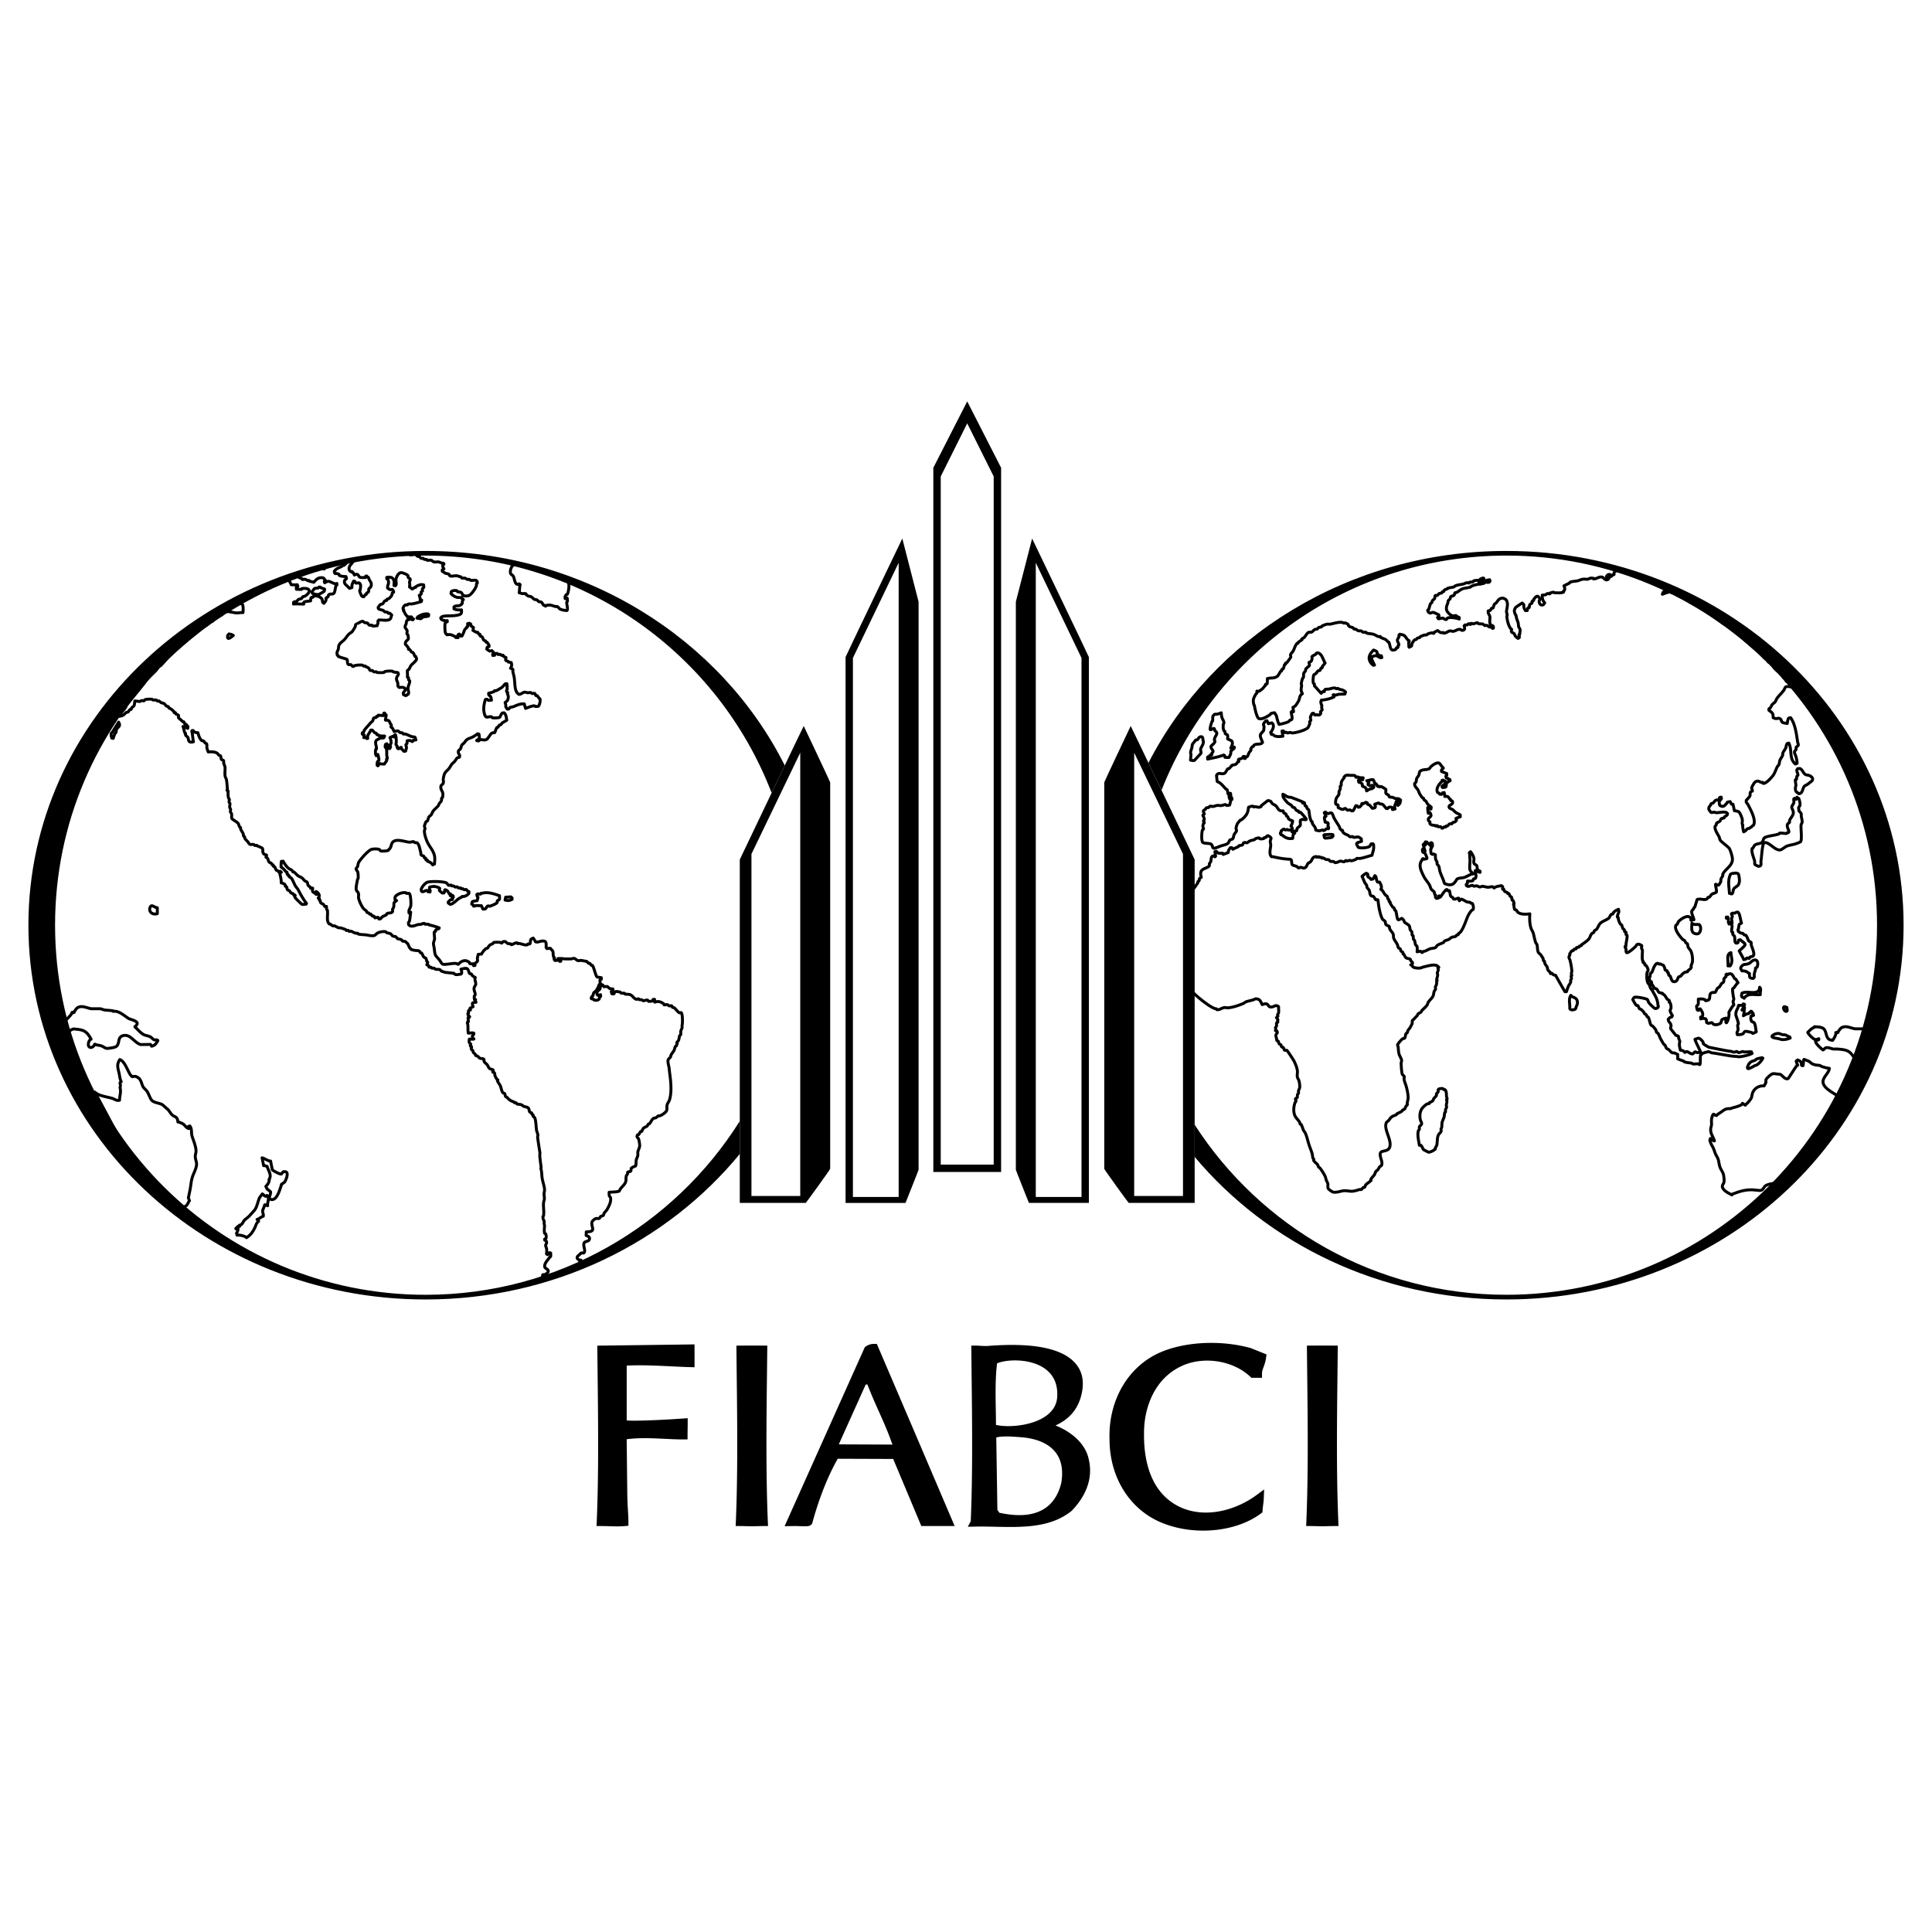
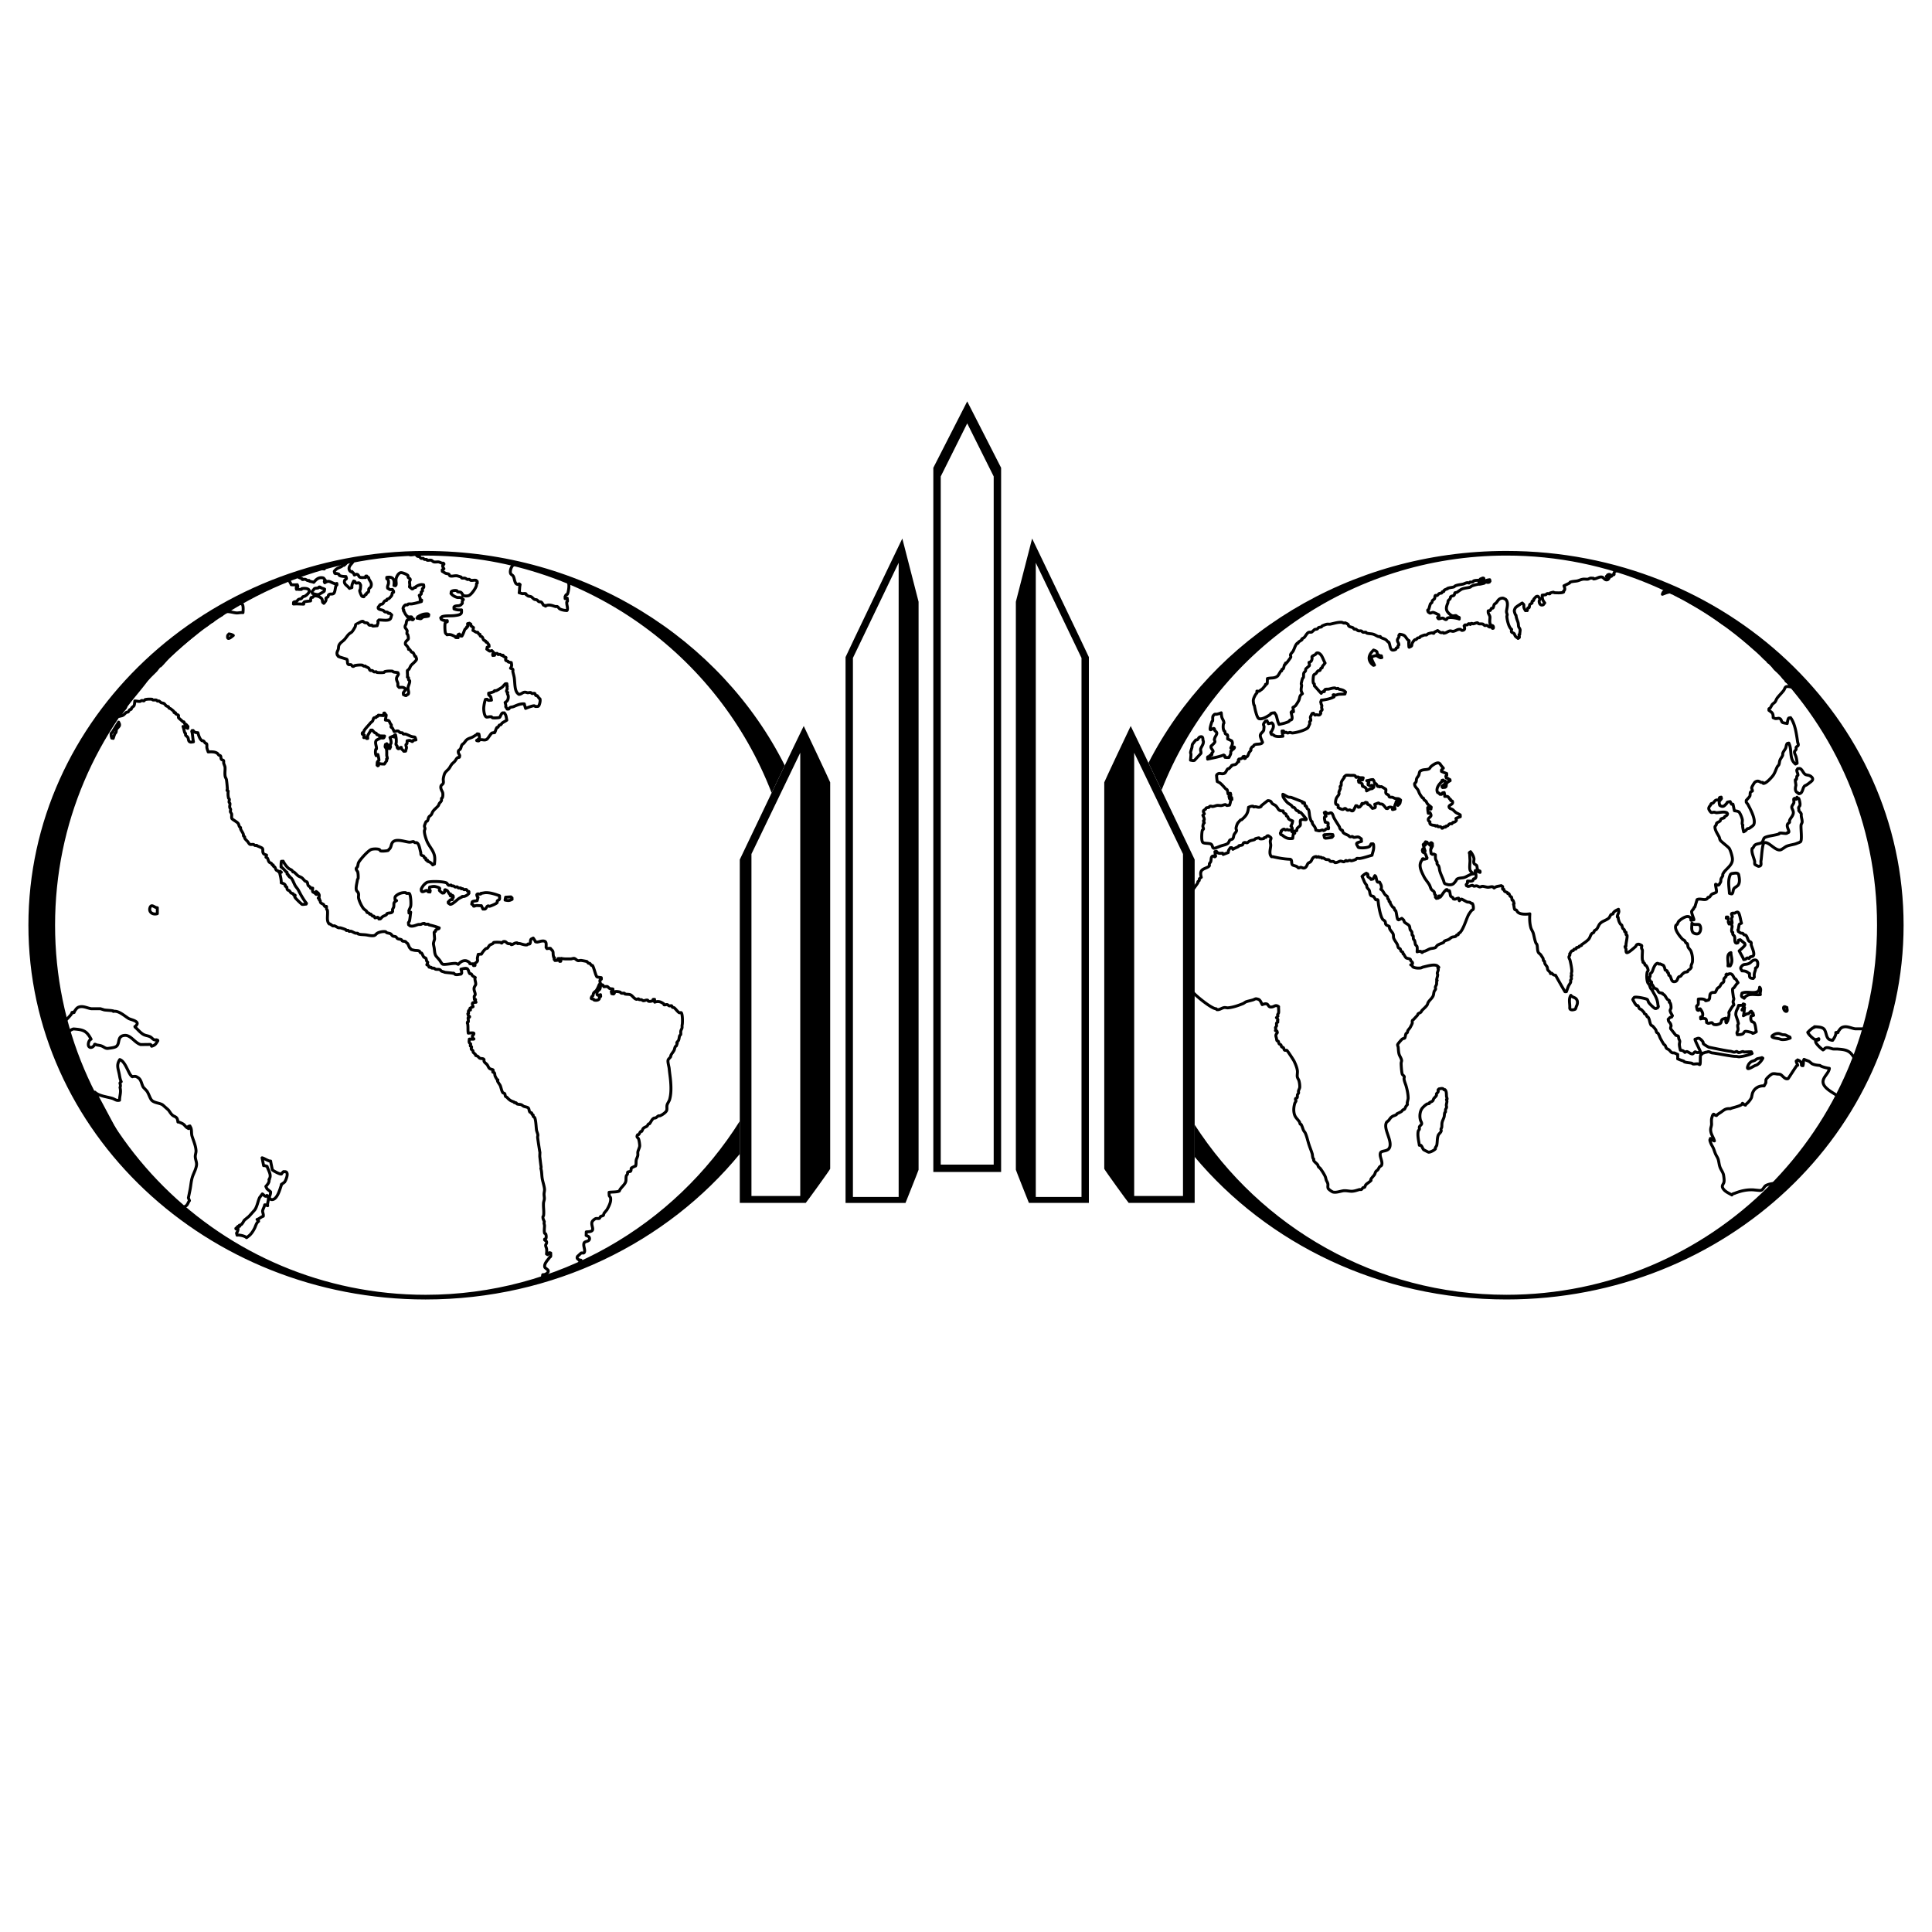
<svg xmlns="http://www.w3.org/2000/svg" width="2500" height="2500" viewBox="0 0 192.756 192.756">
  <path fill-rule="evenodd" clip-rule="evenodd" fill="#fff" d="M0 0h192.756v192.756H0V0z" />
-   <path d="M117.902 136.285c2.176-1.01 5.105-.557 6.818 1.053l.135.127H125.91v-.471c0-.176.068-.363.156-.602.092-.254.197-.543.244-.9l.049-.361-.338-.137-1.201-.482-.025-.01-.025-.008c-2.883-.797-6.35-.656-8.834.359-3.311 1.348-5.369 4.783-5.238 8.754 0 3.615 1.846 6.74 4.818 8.143 3.23 1.52 7.643 1.207 10.262-.73l.174-.129.016-.217c.012-.193.035-.367.057-.535.025-.188.049-.365.057-.557l.043-.98-.791.582c-1.781 1.312-4.828 2.416-7.547 1.201-3.098-1.434-3.693-4.854-3.646-7.467-.002-2.377.986-5.361 3.761-6.633zM66.795 136.312c.701.035 1.364.068 2.017.086l.483.012v-.482l-.002-1.322v-.477l-.477.008-8.75.113-.469.006c-.006 0-.001.469-.001.469l.024 2.131c.058 4.994.118 10.16-.081 14.908l-.02.49h.49c.182 0 .407.006.646.014.526.016 1.123.035 1.61-.006l.431-.037v-.432c0-.307-.022-.678-.046-1.107a30.697 30.697 0 0 1-.067-1.807l-.057-5.123-.002-.162c1.197-.162 2.503-.107 3.778-.043.644.031 1.252.062 1.825.062h.47v-.471c0-.156.003-.305.006-.459.004-.191.008-.406.008-.686v-.504l-.503.035c-2.244.158-4.745.26-5.582.191v-5.408-.064c1.364-.071 2.836-.005 4.269.065zM76.605 151.764c-.198-4.748-.139-9.914-.081-14.908l.024-2.131.005-.473c-.003.002-.475-.002-.475-.002l-1.062-.006H75.007l-1.062.006-.472.004c-.003-.002.002.471.002.471l.023 2.129c.058 4.996.118 10.162-.08 14.91l-.02.49h.49c.181 0 .405.006.643.014l.492.012.47-.012c.237-.008.462-.014.643-.014h.49l-.021-.49zM133.523 151.764c-.197-4.748-.137-9.916-.08-14.912l.023-2.127.006-.473c-.002.002-.475-.002-.475-.002l-1.062-.006h-.008l-1.062.006-.473.004c-.004-.002.002.471.002.471l.023 2.127c.059 4.996.117 10.164-.08 14.912l-.02.49h.49c.18 0 .404.006.643.014l.49.012.471-.012c.238-.008.463-.014.643-.014h.49l-.021-.49zM94.965 151.594l-3.38-7.922-3.984-9.311-.122-.285c.001.004-.309.004-.309.004-.264 0-.523.084-.772.248l-.113.076-.056.123-7.648 17.068-.302.674.739-.012.331-.006.225.008c1.026.035 1.186.029 1.362-.146l.087-.088.033-.121c.678-2.463 1.527-4.6 2.523-6.363l5.534.02 2.685 6.4.121.289h3.327c-.002-.002-.281-.656-.281-.656zm-11.272-7.49l.121-.285 2.559-5.686h.17c.74 1.953 1.723 3.809 2.405 5.742l.104.252-5.359-.023zM108.611 145.537c-.336-1.539-1.754-2.709-3.307-3.316 1.064-.482 2.369-1.42 2.684-3.557.16-1.092-.1-2.01-.773-2.73-1.334-1.432-4.207-1.988-8.535-1.658a6.03 6.03 0 0 1-.234.016v.027-.027h-.004c-.24.004-.461-.012-.656-.023a6.369 6.369 0 0 0-.406-.018h-.475l.005.475.023 2.125c.058 4.998.119 10.166-.08 14.914v.006l-.293.553.799-.016c.609-.012 1.23.002 1.889.016 2.74.061 5.572.121 7.668-1.586l.023-.018.02-.021c1.525-1.599 2.098-3.387 1.652-5.162zm-9.136-9.51c1.363-.625 6.289-.596 6 3.389-.207 2.662-4.459 3.145-6.107 2.746-.001-1.92-.134-4.137.107-6.135zm6.404 11.944c-1.002 4.059-5.037 3.184-6.174 2.957l-.195-.285-.113-7.225c.682-.186 1.818-.072 2.615-.014 1.25.114 4.535.7 3.867 4.567z" fill-rule="evenodd" clip-rule="evenodd" />
  <path d="M50.447 89.513l.528-.03a.534.534 0 0 0 .111.099c-.012.011.007.122.008.141-.288.153-.388.136-.702.076.018-.122.045-.219.055-.286m-2.073-.445c.487-.048 1.104.17 1.465.304-.01.13.027.246-.015.354-.024.06-.179.116-.203.153-.035.051.003.126-.025.178-.048.089-.622.342-.755.362-.047.006-.09-.062-.178-.025-.111.044-.162.255-.265.298-.065.024-.146-.007-.211.012-.067-.123-.096-.222-.161-.344-.216.013-.374-.03-.565-.002-.018.002-.13.069-.209.047m-.002-.001l-.004-.07m.001-.001c-.018-.043-.147-.1-.185-.13.036-.09.012-.209.092-.252.111-.062.332-.055.453-.097m0 0l.087-.323m0 0s-.025-.066-.075-.066c.002-.047-.093-.188-.014-.246.107-.081.188.012.352-.021l.031-.072c.126-.007.312-.051.385-.058m-5.744-1.045c.454-.133 1.672-.069 1.911.066.078.044.142.204.225.234.073.026.168-.03.246-.015m0 .001l.04.068m-.001 0c.084.027.128-.004.213.023.037.011.107.087.147.098.067.017.143-.028.211-.012.02.004.081.091.111.1.094.024.179-.018.249.021m0-.001l.039.068m.001.001c.039.012.101-.017.141-.008.024.004.12.092.146.098.065.01.149-.037.211-.013.063.024.12.182.188.201m.001 0l.07-.004m0 0c.029.055-.02.119.01.176a.879.879 0 0 1-.476.31c-.067.018-.148-.012-.211.013l.002.035a2.437 2.437 0 0 0-.309.159c-.186.106-.639.609-.885.581 0 0-.181-.124-.184-.13-.016-.037.018-.076-.006-.105.079-.063.163-.192.269-.228.03-.011.116.013.141-.008.016-.015-.009-.154-.01-.176.042-.018.09-.004.104-.042.013-.04-.026-.104-.008-.141-.032-.022-.064-.017-.075-.066-.052.013-.189.056-.209.047-.008-.004-.007-.128-.008-.141.065.043.016-.029.033-.038-.022-.017-.079.017-.106.007-.03-.013-.181-.31-.231-.34-.335-.202-.224-.025-.273.157-.005.015-.061.036-.066.075-.031.002-.115-.008-.141.008-.05-.033-.286-.222-.298-.265-.029-.097.053-.153.022-.213-.042-.082-.416-.172-.505-.183-.162-.019-.385.049-.49.064 0 0-.036.192-.021.249m.001-.002l.076.102-.027.143m0 0c-.066-.027-.119.003-.178-.025-.037-.018-.099-.13-.149-.132-.143-.01-.589.367-.538-.146.003-.042.158-.286.193-.329.073-.094.286-.307.404-.341M31.85 58.567c.131-.008.137.061.217.093.138.055.208.061.325.123-.04.077-.004.156-.058.215-.036.036-.5.306-.547.314-.208.034-.462-.071-.606-.106.003-.041-.062-.088-.046-.174 0-.001.218-.287.23-.296.116-.083.246-.025.418-.095.021-.009.017-.073.067-.074m19.431-2.219c.164-.025.912.012 1.088.053 1.571.353 3.135 1.032 4.234 1.616m0 0l.073.031m0 0c.181.256.031 1.066-.07 1.24-.024.04-.063.012-.104.041-.052.035-.099.161-.128.22.012.004.009.158.01.176.035-.012.087.024.068-.04.021-.001.129-.005.141-.008.001.094.036.226.019.317m0-.001l-.066.075m-.001 0c-.014.323.125.532.047.809 0 0-.028.021-.033.037-.265-.014-.536-.064-.716-.17-.072-.042-.142-.189-.26-.232-.039-.014-.102.016-.141.008-.232-.05-.522-.222-.889-.125-.016.003-.108.08-.137.078m-.001 0l-.039-.068m0 0c-.04-.022-.106.001-.143-.026-.052-.039-.133-.251-.229-.305-.075-.042-.169-.019-.25-.056-.056-.026-.129-.139-.187-.166-.081-.038-.165-.015-.25-.056-.108-.053-.222-.214-.333-.263-.123-.054-.214-.021-.323-.087-.071-.044-.092-.085-.185-.131m.001-.001l-.004-.07m0 0c-.125-.061-.267-.005-.354-.015-.033-.004-.25-.079-.322-.087.052-.273.029-.554.094-.817-.048-.003-.056-.063-.075-.066-.089-.017-.066.059-.174.045-.318-.043-.288-.578-.436-.822-.057-.094-.228-.165-.263-.268-.109-.32.147-.839.338-.867m-9.035 4.937c-.119.025-.282.104-.414.165m0 0l-.031.072m0 0c-.038.017-.073-.019-.105.007-.042.03-.056.115-.097.146.048.005.097.012.178.025.033.005.126.042.213.023.065-.015.16-.141.203-.153.216-.066.386-.04.559-.103-.001-.004.02-.103.027-.143-.039-.007-.06-.063-.074-.066-.105-.03-.351.001-.458.026m25.714 39.75c-.028-.02-.142.021-.176.01-.131-.037-.411-.434-.523-.498-.074-.043-.128-.004-.18-.061-.033-.035-.037-.121-.079-.137-.06-.023-.149.021-.211.012-.07-.01-.173-.119-.219-.129-.097-.018-.223.047-.317.02m0 0l-.041-.104m0 0c-.273-.184-.514-.297-.893-.16.011-.057-.025-.191-.016-.281-.032.023-.107-.012-.141.008-.019.01-.02.111-.027.143-.119.016-.323.096-.458.025-.017-.008-.041-.096-.077-.1-.157-.027-.307.074-.42.059-.046-.008-.147-.086-.182-.096-.091-.023-.154.01-.249-.021m.002 0l-.039-.066m0-.001c-.082-.01-.183.051-.209.047-.219-.043-.38-.322-.555-.428-.174-.104-.378-.049-.606-.105m.001 0l-.04-.068m0 0c-.101-.033-.199.01-.318-.018-.027-.006-.098-.094-.112-.1-.089-.031-.378-.088-.497-.041-.074.029-.068.197-.164.221-.085.02-.078-.035-.178-.025 0-.02-.035-.146-.048-.209.024-.018.16-.09.17-.115.014-.037-.027-.105-.008-.141-.121-.031-.201-.002-.321-.053-.083-.033-.169-.182-.258-.195-.062-.012-.366.025-.317.018-.006-.008-.102-.158-.115-.17-.04-.031-.151-.023-.18-.061-.05-.062-.131-.289-.095-.418.014-.051.12-.064.134-.113.011-.041-.023-.104-.008-.141-.11-.023-.363-.037-.428-.082-.126-.084-.307-.957-.455-1.139m.001 0l-.07.004m0 0c-.065-.018-.132-.162-.188-.2-.046-.03-.099-.003-.143-.026a3.859 3.859 0 0 1-.151-.168 7.846 7.846 0 0 0-.571-.108c-.1-.01-.22.036-.317.019-.144-.027-.245-.201-.401-.224-.043-.007-.28.052-.28.052-.326-.001-.678.027-.991-.048-.012.074-.041.202-.054.285-.006 0-.106.004-.106.006.001-.096.017-.12.025-.178m0-.002l-.042-.104m.001 0c-.03.002-.116.021-.141.008-.168.27.018.15-.307.194-.007-.024-.075-.095-.077-.102-.025-.085.034-.138.025-.178m.001.001l-.072-.031m0 0c-.013-.028-.045-.173-.045-.173-.053-.344.045-.405-.212-.624-.014-.013-.063-.098-.077-.102-.093-.024-.255.015-.352.021-.025-.043-.028-.085-.076-.102-.005-.26.054-.545-.143-.627-.227-.097-.549.058-.737.078-.103.01-.09-.033-.178-.025a2.469 2.469 0 0 0-.233-.375c-.087.061-.192.065-.238.155-.064.118-.008.35-.117.431-.04.028-.128-.006-.176.01m0 0l-.066.075m-.001 0c-.201.067-.627-.109-.784-.131-.057-.009-.124.027-.176.01m0-.001l-.04-.068m.001 0c-.282-.028-.401.186-.59.175m0 .001l-.04-.068m0-.001c-.118-.038-.202 0-.32-.052-.125-.054-.152-.203-.364-.19-.176.009-.159.137-.238.155-.026.005-.103-.063-.109-.064-.128-.026-.562-.028-.671.003-.037.01-.074.094-.1.111-.107.07-.21.08-.309.16-.089.071-.143.221-.229.295-.042.034-.098.014-.139.043-.188.132-.34.359-.462.556-.13-.007-.229.018-.317.019-.029.143-.071.282-.083.393-.009.079.032.168.015.247-.034.141-.246.225-.266.297-.016.051.025.125.01.176-.031-.024-.106.026-.141.008-.015-.008-.009-.154-.01-.176-.083-.006-.259.023-.354-.014-.033-.014-.02-.073-.042-.104-.054-.076-.262-.181-.364-.191-.37-.041-.604.198-.756.361-.079-.025-.179-.083-.252-.092-.264-.03-1.091.153-1.298.076-.097-.037-.209-.253-.267-.338-.118-.176-.394-.424-.457-.574-.111-.263-.088-.541-.154-.838-.015-.065-.051-.279-.051-.279.01-.16.084-.35.114-.466.015-.062-.053-.613-.039-.674.012-.07.098-.07.134-.114m0 .001l-.004-.07m0 0c.032-.116.225-.145.342-.197.008-.005.019-.067.031-.072a5.2 5.2 0 0 0-.433-.151 6.292 6.292 0 0 0-.573-.144m0 0l-.074-.066m0-.001c-.13-.026-.231.024-.354-.015m0 .001l-.04-.068m.001-.001c-.167-.018-.273.071-.348.091-.083.021-.165 0-.247.015-.218.035-.486.217-.803.152-.058-.012-.131-.098-.184-.13.012-.069-.025-.143-.012-.211.001-.01.091-.121.097-.147.071-.313.078-.577.125-.89-.064.036-.098.067-.172.081-.002-.037.011-.192-.012-.211.038-.142.154-.342.185-.47.053-.23.002-1.179-.144-1.263-.076-.044-.179.002-.284-.019m.001-.001l-.075-.066m0 0a1.287 1.287 0 0 0-.902.265c-.196.138-.171.239-.149.467a.728.728 0 0 1 .145.062c-.035.025-.068-.016-.105.006m-.002.001l.004.07m.001 0c-.241.153-.135.224-.181.54-.012.08-.114.208-.125.29-.008.054.029.126.01.176-.08.197-.358.112-.553.209-.021.01-.045.093-.064.109-.11.094-.254.115-.377.198-.071.047-.16.177-.234.226-.035-.022-.104.025-.141.008-.002 0-.006-.101-.006-.105-.049-.022-.082-.024-.109-.064-.081.015-.241.062-.28.051 0 0-.041-.122-.116-.17-.034-.021-.068.018-.105.006-.064-.021-.132-.167-.188-.201-.035-.021-.069.018-.106.006-.017-.006-.06-.09-.076-.102-.069-.045-.154-.042-.217-.093m0 0l-.004-.07m0-.001c-.034-.08-.235-.197-.298-.265-.18-.19-.477-.781-.523-1.1-.027-.177.049-.293-.029-.493-.073-.187-.236-.142-.208-.553.016-.254.089-.499.131-.784m0 .001l.064-.11m.001 0a2.319 2.319 0 0 0-.037-.634c-.027-.108-.169-.193-.161-.343.003-.06.111-.139.13-.184.059-.149.049-.299.116-.431.142-.281.978-1.233 1.301-1.311.229-.057.642-.056.778.025.028.016.082.126.114.135.161.039.578.006.739-.043.037-.012.071-.091.099-.112.267-.2.177-.572.415-.765.386-.318 1.211.022 1.627.047.129.007.312-.062.385-.058.041.002.121.089.147.098.088.026.141-.016.213.022.22.119.292.651.372.932.029.105-.001.199.052.279.039.06.196.077.254.126.042.036.037.138.081.172.031.024.084-.007.108.029.04.062-.001.123.045.174.025.027.109.002.143.027.007.005.005.096.006.106.273.088.349.15.515.358.06-.031.138-.076.172-.081.021-.295.071-.592-.018-.917-.127-.464-.478-.837-.671-1.232-.123-.25-.335-.843-.315-1.183m-.001.003l.06-.18m0 .001c.003-.149-.063-.176-.053-.315.001-.027.129-.36.153-.397.019-.032.119-.052.137-.079.082-.122.075-.268.153-.397.051-.087.177-.144.234-.225.083-.123.103-.248.191-.364.141-.19.349-.34.5-.523.062-.077.069-.172.126-.254.057-.085.161-.159.197-.259.029-.085-.009-.157.021-.249.002-.011.063-.032.068-.039.05-.089.076-.335.042-.497-.04-.182-.237-.365-.18-.661.024-.128.191-.179.23-.295.05-.157-.014-.282.009-.46.014-.116.065-.337.114-.465.086-.231.322-.37.462-.556.1-.135.158-.27.259-.404.092-.125.24-.213.333-.337.082-.111.146-.259.263-.333.062-.041.103-.007.174-.045-.013-.094.048-.069.025-.178-.023-.106-.167-.207-.13-.416.019-.107.147-.146.199-.223.081-.123.078-.269.154-.397.044-.081.136-.119.201-.188.11-.12.193-.281.332-.373.169-.113.369-.147.551-.244.146-.079.235-.157.41-.235m0-.001l.031-.072m0 0c.092-.014.123.017.178.025.016.124.094.384-.007.495-.015.015-.093.025-.103.042a.237.237 0 0 1-.102.076c-.084.039.146.07.18.061.068-.023.038-.11.24-.12.186-.01.363.086.563-.032.147-.089.389-.563.528-.631.092-.046.208-.004.28-.052m.001-.001l-.004-.07m0-.001l.035-.002c.047-.119.107-.335.187-.435m0 .001l.07-.004m0 0c.063-.027.11-.177.164-.222.041-.035.096-.014.139-.043.057-.041.105-.144.165-.187.146-.106.307-.169.443-.272-.082-.392-.053-.475-.254-.727-.059.025-.118-.015-.176.01-.124.052-.221.399-.292.44-.099.056-.604.067-.704.041-.027-.007-.096-.097-.111-.1-.161-.032-.412.054-.493.028-.217-.068-.296-.701-.268-.973.03-.302.084-.548.167-.786.062.014.113-.025.176-.01.017.003.086.093.112.099.09.018.222-.017.317-.018-.044-.137-.028-.23-.091-.348-.035-.063-.164-.128-.188-.201-.014-.04.008-.103-.009-.141.236-.063.348-.079.555-.173.011-.006.021-.07.031-.073.054-.022.121.004.176-.01.066-.018.466-.257.547-.314.138-.098.237-.265.367-.374.018.013.117-.007.141-.008.009.049.02.196.01.176.012.048.062.115.006.106-.002.091.028.19.017.281-.006.036-.08.068-.059.215.002.019.107.087.112.099.016.042-.039.039-.029.108.008.071.09.167.089.312-.006.322-.1.441-.319.583.029.08.108.384.06.42.045.077.108.157.155.238.036-.02.102.007.141-.008.023-.01.099-.131.132-.148.129-.073.201-.034.348-.091.327-.129.646-.308 1.079-.274.033.148.09.32.132.451.139-.062.695-.281.868-.262m-.003.002l.109.064m.001 0c.072.003.215.011.281-.016.121-.051.249-.578.169-.751l-.035.002c-.003-.001-.23-.305-.23-.305-.04-.027-.112.002-.143-.027-.045-.044-.06-.182-.117-.205-.071-.029-.172.025-.247.014-.032-.006-.134-.096-.146-.098-.098-.019-.218.028-.316.019-.069-.008-.17-.075-.321-.052-.169.025-.373.241-.553.208a5.102 5.102 0 0 1-.149-.132c-.269-.336-.225-.944-.299-1.501-.026-.192-.12-.481-.145-.662-.009-.056.05-.126-.012-.211-.021-.028-.189-.081-.217-.093.127-.211.136-.264.073-.569-.045-.008-.223-.035-.286-.054-.021-.007-.019-.062-.039-.068-.276-.1-.269-.071-.199-.376-.071-.044-.187-.073-.254-.126-.018-.015-.017-.093-.041-.104-.034-.016-.104.013-.141.008-.033-.004-.136-.096-.146-.097-.068-.014-.146.031-.211.012-.011-.004-.066-.099-.077-.102-.062-.019-.115.028-.176.01-.182.289.006.119-.271.192.013-.039-.02-.102-.008-.141l.068-.039c-.041-.086.045-.045.029-.107-.004-.015-.161-.167-.188-.201-.066.016-.168.056-.209.048-.077-.018-.22-.151-.294-.195.101-.271-.083-.136.232-.261-.001-.016-.019-.132-.008-.141-.024-.034-.17-.254-.192-.271-.029-.022-.083-.007-.107-.029-.022-.019-.021-.087-.042-.104-.046-.037-.143-.051-.182-.095-.084-.093-.079-.215-.16-.309-.043-.052-.142-.048-.182-.096-.038-.045-.012-.132-.045-.174m-.001 0l-.07.004m0 0c-.071-.021-.097-.167-.153-.204-.023-.015-.083.011-.106.006-.069-.012-.28-.157-.364-.19.027-.115.029-.18.054-.286-.053-.046-.235-.139-.258-.197-.016-.036.014-.108-.008-.141-.028-.041-.114-.056-.147-.097-.026.019-.165.042-.174.045-.005.086.041.198.016.281m0 .001l-.103.042.004.07m0 0c-.013.045-.142.109-.168.151-.064.098-.114.264-.155.362-.056.126-.093.218-.158.327-.024-.017-.078.018-.105.006m-.001 0l-.153-.203m.001 0c-.032.012-.093.045-.104.041-.002.031-.064.099-.064.11-.003.029.039.131.047.209-.102-.026-.16.015-.249-.021m0 0l-.004-.07m.001 0c-.32-.126-.426-.272-.859-.197-.034-.043-.135-.131-.151-.168-.065-.146-.089-.893-.024-1.022.019-.04.167-.093.205-.118 0-.009-.013-.101-.006-.105-.058.003-.12.021-.176.01-.255-.051-.253-.032-.432-.151 0-.003-.033-.101-.043-.139.033-.02.117-.108.134-.114.357-.124.842-.053 1.265-.108.227-.03.585-.065.656-.25.035-.096.021-.229.019-.283l-.002-.035c-.352.021-.526-.011-.747-.098-.003-.049.009-.134-.01-.176.035-.014.05-.069.066-.075.295-.122.452.028.694-.217.149-.154.039-.099.087-.322l.098-.147c-.064-.04-.235-.178-.294-.194-.113-.034-.196.01-.319-.017a1.203 1.203 0 0 1-.623-.387c.037-.082-.006-.17.059-.215.115-.084.371-.111.525-.066.021.005.056.095.077.102.166.05.239-.004.358.085.057.043.104.147.153.203.007.008.006.093.006.105.156.014.374.055.565.003.267-.074.72-.726.79-.999.022-.091-.005-.126.023-.213m-.001-.003l.068-.039m0 0c.002-.052-.007-.125-.01-.176-.041-.016-.088-.093-.111-.099-.181-.049-.372.031-.53-.005-.037-.009-.125-.092-.147-.097-.062-.018-.114.022-.176.01-.065-.013-.19-.113-.254-.126-.126-.028-.205.019-.319-.017-.025-.008-.056-.09-.076-.102-.022-.012-.395-.119-.395-.119-.28-.032-.521.087-.706.006-.048-.021-.072-.141-.116-.17-.074-.051-.241-.051-.322-.087-.109-.049-.213-.14-.329-.193.018-.036-.022-.103-.008-.14.01-.033.142-.092.17-.116-.044-.083-.135-.201-.124-.311.008-.079.242-.144.056-.25-.025-.015-.081.01-.105.006-.062-.012-.264-.112-.325-.123-.169-.031-.31.026-.495-.007-.097-.018-.183-.138-.257-.161-.145-.047-.258.021-.424-.011m-.001 0l-.04-.068m0 0c-.086-.028-.156.008-.249-.021-.016-.005-.086-.093-.111-.099-.056-.015-.119.021-.176.01-.087-.017-.121-.129-.187-.166-.073-.042-.143-.018-.215-.059-.064-.037-.104-.148-.187-.166-.168-.037-.36.064-.527.031l-.002-.036c-.09-.033-.236-.046-.321-.058-.379-.057-.92.024-1.301.075-1.078.142-2.269.257-3.295.423-.165.026-.598.098-.696.161-.068.042-.086.121-.13.189-.111.17-.38.368-.351.656.011.114.099.254.192.271.025.004.082-.021.106-.006m0 .003l.004.07m0 0l.036-.002c.111.047.132.156.192.271.123-.042.176-.11.314-.053.091.036.136.23.228.269.154.064.398.022.567.038m0 0l.027-.143m0 0c.026-.018.084.014.105-.006m0 0l.004.07m.001 0c.011.029.118.04.145.062.059.05.04.128.083.207.124.23.287.354.182.696-.033.104-.174.17-.199.223-.052.109 0 .223-.052.321-.034.061-.119.066-.17.116-.045.042-.025.094-.062.145m-.002 0l-.07.004-.164.221m0 0c-.038-.021-.106-.007-.143-.027-.019-.011-.022-.056-.039-.068l-.035.002s-.302-.583-.14-.592c.044-.192.049-.57.044-.462-.005-.006-.041-.104-.041-.104-.111-.256-.264-.072-.431-.116-.061-.016-.072-.135-.116-.17-.005.003-.08-.021-.107-.029-.108.211-.201.385-.175.646-.09.038-.146.039-.242.084-.097-.105-.155-.177-.263-.267-.133-.111-.324-.279-.208-.553.016-.041.158-.109.167-.151.014-.064-.064-.198-.047-.209-.242-.006-.478-.023-.642-.104-.038-.019-.049-.118-.078-.137-.032-.02-.157-.051-.181-.06-.031-.011-.108.006-.141.008-.029-.06-.006-.018-.072-.031.016-.012-.062-.146-.047-.209a1.57 1.57 0 0 1 .132-.149c.167-.159.354-.204.582-.316.016-.009.117-.109.135-.114.026-.008.08.009.105-.006.153-.099.261-.249.365-.395-.789.18-1.57.379-2.331.594.004.065.024.099.01.161-.14-.012-.203-.008-.319-.017-.015-.036-.008-.05-.039-.054-.105-.015-.303.104-.381.128-.698.208-1.262.423-1.905.625.032.023.04.109.078.137.107.078.236.099.362.156m.002.001l.004.07m0 0c.084.024.193-.029.281-.016.078.01.188.104.255.126.039.012.1-.02.141-.008m-.001.001l.039.068m.001 0c.169.053.272.053.431.116.177-.196.431-.554.928-.442.094.021.163.184.225.234-.017.028-.095.074-.099.112-.011.072.047.105.043.139.343-.206.41-.167.741-.008.138.066.236.082.362.156.052-.033.002-.055.102-.077-.014.039.019.101.008.141-.004.011-.093.09-.1.111-.072.196-.081.664-.239.755-.191.109-.337-.02-.486.134-.037.036-.03.134-.06.18-.041.057-.175.091-.203.153-.016.032.012.104.008.141-.019.146-.14.275-.226.366-.005-.012-.105-.079-.112-.1-.052-.155-.016-.238-.09-.348-.129-.188-.512-.351-.792-.272-.039.01-.071.095-.1.112-.048.025-.148.005-.174.045-.045.069-.037.243-.052.321-.19.036-.444.03-.629.106-.016.006-.031.061-.066.074.002.03.02.113.008.141-.318-.004-.594-.036-1.024-.011.026-.029-.005-.153.025-.178.069-.062.192-.043.278-.087.073-.038.139-.153.2-.188.093-.055.184-.033.278-.086.069-.042.105-.146.166-.187.062-.043.098-.008.174-.045.189-.096.709-.523.312-.725-.13-.066-.4-.079-.603-.036l-.031.072a1.492 1.492 0 0 1-.389-.013c-.028-.008-.079.005-.105.006m-.003.004l-.004-.071m-.001.001c-.022.04-.011-.117-.008-.141.025-.009.134-.032.139-.043.03-.093-.05-.167-.047-.209a2.863 2.863 0 0 1-.6 0c-.076-.188-.205-.378-.279-.549-1.715.692-3.297 1.535-4.841 2.364m-.001-.001l.004.07m0 0c.062.022.115-.007.178.024.188.094.141.655.122.876-.269-.021-.41.035-.598.034-.355-.001-.947-.25-1.275-.067-.085.047-.187.204-.267.262-.226.162-.493.221-.719.395-.063.048-.102.172-.164.221-.068.051-.134.038-.208.083-.125.075-.249.222-.37.304-.233.152-.469.256-.682.428-.147.118-.289.296-.435.414a42.006 42.006 0 0 0-2.656 2.307c-.308.291-.559.643-.864.933m.001 0l-.071.004m0 0c-.074.03-.29.368-.362.445-.345.36-.735.685-1.032 1.083-.612.817-1.298 1.588-1.909 2.405-.062.082-.067.17-.126.254-.121.168-.28.309-.396.482-.067.098-.083.239-.195.293m0 .002l.004.071m0 0c.139-.056.178-.027.312-.089.159-.075.253-.221.371-.304.054-.039.112-.008.174-.045.065-.039.104-.171.164-.222.044-.038.092-.011.139-.043.045-.033.03-.097.062-.145.053-.082.191-.139.234-.225.053-.111.063-.34.079-.464.201.004.39.067.532.04m0 0l.137-.079m.001 0c.119-.019.143.047.248.021.029-.009.079-.105.1-.112.162-.059.53-.062.704-.041m-.001.001l.074.066m0 0c.12.025.223-.016.354.015.017.003.087.091.112.099.04.012.1-.02.141-.008.055.014.168.138.222.164.097.047.193.035.288.089.08.045.151.181.226.234.063.046.153.043.217.094.031.024.015.065.041.103.042.061.121.052.182.096.061.043.31.238.335.298m-.002 0l.004.07m.001 0c.038.032.098-.004.143.027m-.001.001l.004.07m.001 0c.035.085.256.115.293.195.033.068-.036.152.014.246m0 0l.447.398.07-.004m0 0c.062.064.059.167.12.24m0 0l.07-.005m.001 0c.04.011.193.197.226.234m-.001.001l-.025.178m0 0c-.151-.079-.281-.122-.469-.185.08.207.101.397.177.625m0 .001l.074.066m0 0c.017.053-.016.126.01.176.039.073.185.148.225.234.075.16.036.326.166.414.124.084.243.031.389.013-.078-.37-.071-.707-.167-1.049.065-.038.015.001.031-.073.011 0 .097.001.105-.006.144.186.173.204.472.219.085.3.185.634.399.79.038.028.102.005.143.027.127.069.124.216.298.265m0 0l.037.033m.001 0c.042.097.005.281.022.387.019.121.095.305.13.416.392-.022.656-.018.89.125.069.043.121.154.188.201.03.02.122.031.145.062.076.102.02.225.091.348.032.055.191.077.219.128.031.058.003.179.014.246.014.085.12.322.128.381.038.293-.044.588.02.952.012.067.113.26.124.311.03.146.102.898.093.983-.002.007-.045.049-.029.107.002.008.101.059.11.064-.021.231-.023.466.041.704m-.002.001l.076.102m0 0c.022.148-.049.181-.017.319m.001 0l.077.102m-.001-.001c.023.171-.051.239-.011.424.01.05.079.11.083.207 0 .011-.038.141-.023.213.003.017.109.171.118.205.03.139-.024.324.026.458.034.092.52.335.629.493.072.104.062.189.124.31.01.02.105.088.112.1.017.036-.005.102.008.141.049.15.236.375.279.548.009.038-.008.104.009.141.013.03.098.074.111.099.015.028-.003.076.006.105.038.128.224.272.303.371.062.076.139.234.228.27.104.041.215-.011.354.015.028.005.117.089.147.098.055.013.118-.024.176-.01l.002.035c.092.031.498.194.544.251.112.138.003.29.099.489.056.119.2.148.329.192a1.154 1.154 0 0 1-.058.215c.025.027.126.063.147.097.084.138.073.289.201.413.05.048.126.051.182.095.028.023.085.161.116.17m-.001 0l.071-.004m-.001 0c.03.035.016.101.043.138.021.03.086.036.11.064.078.091.08.212.159.309.035.044.132.06.182.095.024.018.053.094.076.102.071.021.099-.054.137-.078.044.035.048.079.112.099a.624.624 0 0 1-.174.045c.087.342.168.661.165 1.015.154.039.339.088.401.224.016.037-.02.072.006.105.024.033.128.063.147.098.022.042-.012.17.087.277.039.042.093.028.145.062.073.047.132.188.19.235.066.054.151.038.218.094.03.024.034.123.078.137.012.003.101-.014.105-.006.034.058-.044.091-.025.178.021.105.531.58.639.669m0 .001l.074.066m0 0c.121.029.297-.017.422-.024.012-.058-.033-.057.031-.072-.326-.409-.556-.833-.818-1.33-.083-.157-.226-.293-.308-.441-.147-.261-.221-.533-.397-.753-.033-.042-.166-.084-.184-.131m.001-.001l-.004-.07-.07.004m-.001 0c-.039-.045-.011-.093-.043-.138-.018-.025-.099-.038-.11-.064-.02-.048.016-.132-.01-.176-.016-.026-.091-.041-.11-.064-.162-.19-.273-.333-.486-.466.015-.291-.007-.345.038-.567.043.015.126-.007.176-.01.118.248.338.544.535.71.095.08.229.115.329.193.051.04.067.127.115.17m.001-.001l.071-.004m0 0c.072.02.349.333.447.397.126.082.241.103.364.19.118.085.217.248.337.333.063.045.133.035.182.096.094.12.034.198.126.346.039.064.195.131.223.199m0 .001l.004.07m0 0c.064.022.144-.029.211-.012-.006.134-.055.26.022.387 0 0 .177.091.182.096.219.224.2.198.132-.149.006.017.091.052.11.064-.007.003.017.079-.033.038m.001-.001l.004.07m0 0c.021.005.127-.025.141-.008.023.029-.008.105.009.141m-.001 0l.07-.004m0 0c.027.175.033.193-.085.358.014.029.097.009.107.029.026.048-.009.122.011.176m0 0l.072.031m0 0c.04.088.002.138.047.208.057.093.212.124.293.195.052.046.082.183.153.203.04.011.103-.023.141-.008.005.046-.017.158.017.281m0 .001l.076.102m0-.001c.072.479-.134 1.055.186 1.366m0 .001l.07-.004m0 0c.044.012.216.169.293.195.038.012.101-.017.141-.008.11.022.294.155.399.189.086.028.15-.007.248.021.101.027.399.123.505.182l.04.069c.053.018.119-.021.176-.01.026.005.096.095.112.1.054.016.118-.022.176-.01.122.023.307.154.435.187.096.024.16-.008.249.021m-.001-.002l.039.068m0 0c.286.077.493.05.817.094.178.024.524.124.78.061.123-.031.212-.172.305-.229.159-.1.543-.208.838-.154.006.001.093.093.112.1.144.053.271.044.395.118.062.036.126.162.188.201.099.064.213.036.323.087.044.021.124.149.15.168.114.08.261.055.396.119.033.014.08.118.114.134.084.041.192.015.286.054.061.025.127.143.186.166.102.039.199.481.312.518.029.009.048.088.077.102.083.04.253.072.322.087.164.035.374.008.499.077.048.027.064.138.116.17.01.006.098.02.107.029.107.119.127.29.236.41.007.008.182.095.182.095.124.199.012.252.2.411 0 0-.024.096-.029.109-.02.045-.04.078-.062.145.009.002.162.079.182.096.02.015.02.123.043.138.066.04.125-.004.213.022.009.004.027.064.04.068.087.029.15-.008.248.021.04.012.108.09.147.098.17.037.285-.01.426.045.054.021.103.105.149.133.107.066.208.059.325.123.045.023.731.072.778.096.026.014.078-.01.105-.006.062.012.121.113.185.131.178.051.339-.012.562-.033.006-.039.062-.059.066-.074.041-.148-.035-.299-.06-.42.115-.016.391-.111.561-.068.202.053.189.373.312.512.022.025.11.01.143.027.055.029.072.125.116.17.083.084.197.127.294.195-.115.113.079.488.041.703-.004.02-.146.248-.157.326-.044.27.114.443.109.666-.002.061-.088.137-.096.182-.016.094.013.221.019.316.006 0 .103-.012.105-.006.029.08-.054.076-.025.178.003.01.062.051.076.102-.408.023-.413.059-.292.441-.107.055-.203.096-.309.158.014.045.061.148.046.174-.007.01-.126.008-.141.008-.005.023-.063.102-.064.109-.014.066.032.146.012.213a1.655 1.655 0 0 1-.068.039c-.004.033.072.199.047.209.007.006.188.053.113.135-.032.031-.102.055-.137.078.006.104.048.285.022.387m.003-.003l-.07.004m0 0a.732.732 0 0 1-.029.107c-.002.031.034.072.043.139.046.336-.004.559.051.881.438-.025.773-.113.405.293.022.055.009.15.012.211.415.145-.156.092-.312.09-.007.195-.054.252.022.387.012.023.103.064.112.1.018.08-.064.107-.023.213.003.01.107.053.11.064.03.111-.061.125-.021.248.008.025.132.105.149.133.037.061.008.107.045.174.036.066.198.17.226.234m0 0l.004.07m0 0c.062.053.146.045.217.094.075.051.132.166.223.197.151.055.314 0 .396.119.027.041-.006.125.01.176.044.143.222.234.301.336.094.119.127.271.234.375.097.094.341.113.362.156.05.1-.053.133-.023.213.009.027.125.035.145.062.078.102.034.207.091.348.032.08.133.256.196.342m0 0l.072.029m0 0c.017.041-.039.041-.029.109.014.109.226.355.275.479.079.199.138.549.252.691.034.043.149.045.182.094.06.092.034.197.087.279.021.031.12.066.146.096.228.248.339.34.697.455.021.006.018.059.039.068.062.021.113-.008.178.025.024.01.052.092.077.102.139.053.282.031.428.08.073.025.185.133.256.162.127.051.337.068.433.15.115.102.074.279.165.414.033.049.142.053.182.096.032.033.017.102.043.139.015.021.1.043.11.064.014.037-.013.105.008.141.022.037.126.08.149.133.125.285.127.854.177 1.227.016.117.117.355.132.451.021.129-.027.172-.019.283.01.148.22 1.5.229 1.504 0 0-.02.363-.011.426.035.273.083.742.129 1.016.007.041-.024.162-.027.143.098.316.082.58.123.912.042.344.198.773.241 1.115.023.195-.034.357-.042.496-.011.178.04.35.03.527-.006.098-.077.301-.083.395-.032.461.066.834.003 1.27m.002-.001l-.064.109m0 .001c-.013.221.088.354.134.488m0 0l-.025.178m0 0s.05.176.05.244c-.004.168-.057.52.007.74.003.01.104.055.11.064.058.139.079.42-.007.494-.027.023-.095.008-.104.043m0 .001l.004.07m0 0c.046.049.164.088.187.164.053.189-.078.246-.085.359-.009.1.077.266.09.348.032.199.011.354-.004.529.044-.002.082.053.11.064.024-.027.139-.178.166-.186.079-.029.101.039.143.027-.011.135.024.234-.015.354-.003.01-.064.031-.068.039-.131.227-.617.65-.506 1.018.028.092.314.238.337.334.054.229-.254.375-.4.41-.034.008-.115-.012-.141.01-.018.012-.01.129-.027.143.038.006.059.061.075.066.14.039.497-.004.669-.037.127-.025 2.837-1.008 2.954-1.338.097-.271-.039.016.173-.152-.012-.004-.015-.129-.043-.139-.053-.02-.12.023-.176.012m-.003 0l-.04-.07m.001 0c-.121-.068-.203-.127-.124-.309m0 0l.369-.34m0 .001c.141-.047.302.092.344-.16.042-.256-.157-.594-.049-.846.086-.205.522-.113.541-.42.013-.23-.208-.268-.337-.334.011-.131.003-.211.015-.354.242-.014.478-.016.592-.141.167-.184-.173-.623.018-.918.051-.082.237-.24.337-.268.103-.029.252.018.352-.02.046-.02.086-.152.13-.184.094-.07.199-.047.275-.123.036-.037.034-.131.06-.18.054-.102.163-.199.23-.295.009-.016.061-.066.066-.076.137-.254.461-.793.353-1.221-.01-.039-.106-.139-.116-.17-.018-.051-.021-.352-.021-.352.236-.041.811-.01 1.017-.129.008-.006.023-.059.031-.072.14-.283.414-.469.558-.738.126-.238.05-.357.102-.678.008-.051.113-.168.129-.219.018-.062-.013-.145.025-.178.062-.057.206-.033.277-.086.076-.061.039-.254.087-.324.021-.031.331-.172.377-.197l.035-.002c.082-.164.03-.422.071-.605.029-.131.124-.301.151-.432.026-.135-.015-.238.013-.389.022-.133.171-.422.179-.576.006-.148-.057-.568-.111-.699-.062-.15-.252-.164-.095-.418m.001.003l.07-.004m0 0c.105-.045.156-.289.264-.334m0 0l.07-.004m0 0c.079-.1.094-.246.192-.328.106-.092.232-.107.342-.197.053-.043.1-.195.164-.221m0 0l.07-.004m0 0c.155-.166.225-.43.427-.555.073-.047.129-.01.209-.047.076-.037.188-.156.271-.193.038-.016.101.004.141-.008.208-.068.609-.342.675-.533.057-.17-.004-.336.04-.531.036-.166.199-.373.251-.545.161-.539.158-1.18.105-1.842-.038-.463-.103-.805-.144-1.262-.02-.201-.144-.594-.118-.807.017-.148.195-.254.261-.367.02-.037.009-.105.027-.143.077-.176.237-.336.323-.514.06-.127.052-.236.12-.359.021-.037.082-.039.102-.076.013-.027.091-.254.091-.254-.03-.012-.058-.01-.039-.068.021-.07.133-.158.164-.221.069-.152.054-.303.114-.465.008-.021.096-.102.1-.113.033-.115-.009-.215.015-.354.013-.082.111-.242.123-.324.013-.102-.013-.191.017-.318.046-.203.039-1.09-.104-1.195m-45.247-37.6c.012-.083.098-.125.131-.184.208.038.29.062.433.151-.102.068-.653.609-.564.033m18.505 10.439c-.014.006-.051.108-.064.11-.087.011-.149-.08-.217-.093-.146-.03-.231.017-.317.019-.003.037-.002.208-.019.283-.002.01-.098.089-.1.112-.016.153.063.17.054.315-.003.028-.071.233-.087.322-.017.002-.214.029-.176.01-.097-.105-.225-.214-.302-.335.135-.079-.037-.033-.037-.033-.069.019-.177.253-.317.019-.02-.032 0-.106-.008-.141-.007-.026-.116-.169-.116-.169-.02-.081.021-.191.023-.213a2.394 2.394 0 0 0-.08-.772c-.022.018-.085.032-.104.042 0 0 .09.15.045.173-.106.054-.123-.066-.215-.058-.015.001-.229.108-.275.122.054.138.147.369.104.594-.001.008-.096.118-.097.146-.002.017.033.147.042.104 0 .008-.002.102.006.105-.035.024-.051.104-.062.145-.001-.002-.101.006-.106.006-.019-.054-.026-.045-.039-.068-.054-.099-.017-.173-.051-.279m0-.003l-.074-.066m0 0c.011-.003-.037-.064-.04-.068-.031.02-.118.077-.137.078-.001.103-.045.134-.021.249.005.026.106.134.116.17.063.259.027.505.041.704.001.029.061.188.051.279m.001-.001l-.068.04m-.001 0c-.017.049.025.125.01.176 0 0-.199.275-.228.331-.266.004-.375-.008-.569-.073-.009.06.004.145-.023.213-.02-.014-.054.031-.068.04-.012-.05-.043-.045-.074-.066.02-.137-.004-.247.05-.356m-.001-.001l.135-.114m0 0c.02-.115-.072-.489-.105-.594 0 0-.158.07-.064.11-.001-.002-.102.006-.106.006 0-.006-.005-.106-.006-.105l-.035.002a1.11 1.11 0 0 1 .004-.53m.001-.001l.068-.04m0 .001c.034-.279-.225-.669.02-.883.008-.01.377-.199.377-.199.094-.027.224.017.316-.018.056-.023.085-.174.096-.182-.127-.009-.414-.001-.567-.038m0 0l-.04-.068m0 0c-.047-.027-.097-.002-.143-.027-.047-.026-.043-.099-.079-.137-.044-.046-.091-.026-.145-.062-.099-.065-.171-.19-.263-.267-.026.015-.111.006-.141.008-.083.224-.259.392-.317.619a.76.76 0 0 0 .008.141m.001-.001l.004.07m0 0c-.04-.019-.065.019-.105.006-.02-.007-.056-.096-.077-.102-.066-.02-.144.023-.211.012.023-.115.037-.17.056-.25-.129-.062-.26-.042-.19-.236m.001.001l.104-.042m-.001 0c.054-.059.045-.151.093-.217.171-.244.405-.468.594-.705.063-.08.183-.141.234-.225.055-.095.04-.226.125-.29.06-.046.137-.009.209-.047.028-.016.037-.093.064-.11.036-.022.066.012.105-.006.013-.006.056-.098.064-.11.194.017.309.025.497.042.019-.08.022-.144.056-.251m.002 0l.07-.004.004.07m0 0c.01.027.138.089.148.132.012.054-.065.348-.077.499.364.04.346.011.478.326.013.031.111.145.116.17.015.089-.065.098-.023.213.005.017.098.047.11.064.075.108.142.268.198.377.121-.026.239-.086.385-.058.043.008.163.141.222.164.069.027.13-.008.213.023.023.008.052.09.077.102.087.041.145-.009.249.021.174.048.431.202.614.247.365.088.286-.052.407.33-.029.005-.218.025-.279.051m-7.477-8.394l-.004-.07-.072-.031m0-.001c-.114-.251.013-.402.073-.569.047-.136.025-.293.081-.429.087-.214.334-.368.5-.523.182-.174.312-.421.495-.594.091-.088.217-.138.305-.229.089-.096.264-.396.323-.513.03-.064.011-.166.058-.215 0-.001.506-.274.514-.277.273-.102.213.023.358.085.094.04.198.01.285.054.068.035.117.174.188.201.107.04.182-.014.283.019.002 0 .04.068.04.068.143.021.312-.019.458-.026.014-.077.08-.227.089-.288.008-.057-.026-.123-.01-.176.011-.038.086-.076.1-.112.349-.007.994.135 1.157-.137.066-.114.069-.248.12-.36-.049-.041-.136-.138-.186-.166-.034-.019-.105.019-.141.008-.023-.007-.055-.089-.076-.101-.083-.046-.191-.018-.286-.054-.054-.021-.104-.11-.149-.133-.14-.075-.441-.073-.507-.218-.018-.038.018-.073-.006-.106.02-.028.181-.247.197-.258.079-.056.173-.033.243-.084.086-.065.137-.237.23-.296.063-.041.106 0 .174-.045.025-.018.009-.094.029-.108.066-.049.142-.03.207-.082.074-.061.216-.217.265-.298.048-.083.024-.224.09-.288.027-.028.09-.001.103-.042.012-.039-.027-.071-.006-.105a1.703 1.703 0 0 1-.116-.17c-.232.027-.239.038-.394-.083-.007-.005-.071-.027-.072-.031-.069-.189.069-.371.077-.499.007-.131-.004-.3-.058-.385-.015-.022-.101-.042-.109-.064-.017-.039.01-.105-.008-.141.644-.11.801.22.717.806.003-.001.102.019.143.027.009-.038.062-.059.066-.074.049-.179-.022-.359.002-.565.026-.234.216-.612.456-.662.171-.036.669.191.722.276.042.068-.001.132.047.209.035.058.165.086.186.166.033.126-.053.171-.058.215-.017.117.016.27.022.387-.003-.009-.047.121-.025.178.007.02.095.046.11.064.199.233.194.095.387-.022.036-.023.065.012.105-.006.008-.003.021-.066.031-.072.124-.091.342-.183.518-.206.065-.01.248.021.248.021s.038.177.014.247c-.024.066-.11.096-.132.149-.027.062.03.145.012.211m0-.001l-.134.114m0-.001c-.021.059.024.115.01.176-.019.075-.145.109-.203.153.059.155.096.303.097.453.057.013.097-.004.143.027l-.027.143c-.283.08-.653.192-.94.231-.113.014-.281-.014-.387.022m-.001.001l-.066.075m0 0c-.065.018-.15-.017-.211.012a.558.558 0 0 0-.228.331c-.006.067.069.134.08.172.009.033-.056.062-.031.072.058.024.188.447.385.542m0 0l.004.071m0 0c.111.05.285-.039.424.011.005.002 0 .094.006.105.021.05.139.065.182.095m0 0l-.066.075m0 0c-.066.021-.275-.092-.325-.123-.028.016-.038.093-.064.11-.037.022-.067-.013-.105.006-.169.076-.138.252-.187.435-.028.102-.133.17-.085.358.004.021.182.236.194.307.014.084-.04.188-.017.319m0-.001l.075.066m0 .001c.038.115.08.313.06.42-.029.136-.355.243-.287.546.011.051.125.128.151.168.043.064.139.186.155.238.004.015-.006.092.006.105m0 0l.07-.004M40.834 64.785c.093.025.149.209.228.269.037.028.112.029.145.062.099.103.123.247.199.377m-.001.001l.07-.004m.001 0c.028.078.092.207.086.277-.014.152-.425.477-.53.596-.085.093-.148.293-.224.401-.027.038-.156.106-.167.151-.012.04.022.103.008.141-.016-.1-.001.225.019.316-.036-.022.007.146-.025.178.007.018.108.063.11.064.027.062-.012.145.012.211.004.012.108.079.111.1.032.201-.162.512-.17.716-.011.228.125.408.034.598-.024.049-.152.087-.205.118l.002.035c-.119.024-.163-.048-.215-.058l-.072-.031c.014-.063-.025-.115-.01-.176.017-.077.178-.212.195-.293.008-.041-.021-.102-.008-.141-.2-.139-.258-.126-.606-.106-.021-.038-.103-.103-.114-.135-.029-.087.001-.192-.016-.281-.028-.139-.132-.275-.132-.452-.001-.196.172-.344.187-.434.013-.092-.049-.13-.045-.174-.175-.043-.295-.025-.464-.08m-.003 0l-.074-.066m0 0c-.19-.027-.594-.017-.774.045m0 0l-.066.074m0 0c-.21.043-.502.027-.706.005m0 .001l-.074-.066m0 0c-.07-.015-.143.026-.211.012-.07-.015-.118-.108-.185-.13-.096-.031-.137.02-.213-.023-.069-.039-.095-.188-.155-.238a4.15 4.15 0 0 0-.327-.157l-.002-.035c-.036-.015-.104.012-.141.008-.035-.004-.132-.095-.146-.098-.192-.037-.586-.006-.774.045-.051.013-.065.092-.172.08-.081-.009-.124-.139-.186-.166-.082-.036-.165.015-.249-.021-.172-.074-.067-.374-.171-.52-.027-.037-.759-.217-.865-.303M59.914 99.24c-.023.059.032.115.01.176 0 0-.102.037-.103.041-.04.043-.001.111-.025.178-.057.154-.325.199-.521.137-.01-.004-.028-.064-.039-.068-.223-.078-.318-.002-.193-.271.015-.033.083-.043.102-.076.053-.102.032-.195.089-.287.061-.102.2-.166.267-.264.117-.172.21-.381.285-.582.034.029.107.045.145.062-.029.123-.026.273-.083.395-.05.104-.241.172-.265.297-.083.389.099.346.331.262M11.835 72.047c.026.084.109.156.089.312-.02.144-.237.283-.294.405-.042.09-.018.182-.054.286-.022.06-.11.132-.131.184-.061.146-.104.301-.151.433-.014-.011-.137-.026-.143-.027-.023-.074 0-.102-.043-.139.004.033-.032-.244-.019-.316.006-.037.111-.114.133-.149.199-.344.416-.66.613-.989m163.515 33.578s.361-.078.309-.07c.039.008.096-.037.137-.033.016.002.045.049.084.053a1.782 1.782 0 0 1-.541.633c-.113.082-.189.072-.328.148-.301.162-.9.555-.57-.123a.844.844 0 0 1 .229-.27c.121-.092.215-.088.395-.164.093-.039.158-.135.285-.174m2.814-2.355s.332.166.285.139c.025.031.098.031.127.061.014.012.006.066.033.094a1.765 1.765 0 0 1-.816.154c-.141-.008-.195-.062-.348-.09-.338-.062-1.053-.129-.369-.451a.826.826 0 0 1 .346-.068c.152.004.223.066.41.119.1.026.211-.007.332.042m-4.232-3.108c.012.018.105.029.119.045.037.051-.254.566-.254.566m0 0l.256-.24m0 0c-.02.064-.061.76-.115.807-.004.002.424-.24.426-.199.168.018.289-.33.393-.227.055.055.023.09.074.162.012.02.061.002.076.02-.016.021.041.176.047.205-.07.031-.164.039-.24.057-.037.145-.082.359.059.564.006.01.068.012.076.02.029.033.154.08.17.105.131.219.146.639.205.893-.104.059-.24.15-.361.156m-.002 0l-.051-.061m.001 0c-.105-.039-.57-.162-.682-.133-.127.033-.148.18-.234.234-.17.109-.371.082-.557.094 0-.064-.043-.107-.041-.172.002-.092.1-.223.109-.314.016-.18-.051-.281-.035-.463.004-.037.068-.123.072-.16.002-.07-.047-.139-.049-.207-.002-.055-.213-.609-.211-.672-.004-.465.197-.525.275-.934.096-.004.359-.002.393-.02.018-.01.049-.104.08-.127m1.036-4.36c.471-.152.451.464.338.681-.033.061-.119.051-.156.108-.02.03.004.11-.002.146-.07.264-.16.381-.117.75-.035.025-.08.121-.113.135a.958.958 0 0 1-.188-.029c-.223-.045-.176-.232-.18-.465-.127-.057-.07-.033-.17-.105-.174-.125-.318-.158-.578-.156-.127-.219-.201-.262-.035-.462.23-.276.346-.114.732-.277.164-.07.277-.265.469-.326m-2.42-3.764c-.002 0 .029.128.031.138m0-.001l-.068.016m0 0c.008-.01-.119-.219-.064-.274m-.001 0l.102.121m-.162-.542a.69.69 0 0 1 .041.172c.064.026-.027.042-.027.042-.01-.003-.021-.095-.023-.103-.082-.002-.092.016-.146-.002.002-.008.049-.097.012-.111.016.017.108-.001.143.002m.416-.367c.078-.044.172 0 .283-.029.023-.007.176-.107.268-.098.23.022.295.842.398 1.102-.037.022-.193.082-.225.125-.018.021-.086.473-.096.528l-.033.008c-.006.063.043.107.039.172.074.038.178.129.254.158.061.023.131-.002.188.029.051.027.086.119.143.147.047.023.113.004.154.037.158.133.174.405.312.579.043.052.186.086.213.132.059.102.002.168.021.248.053.228.41.925.184 1.115-.082.069-.191.045-.301.105-.012.006-.061.119-.078.127-.08.029-.111-.04-.154-.037-.141.007-.133.076-.225.124.033.005-.152.037-.172.04-.135-.324-.301-.568-.455-.872.117-.101.572-.485.584-.605.004-.042-.039-.098-.031-.137a113.2 113.2 0 0 1-.445-.367c-.055-.007-.121.045-.172.04-.02.061-.031.24-.082.272-.035.021-.107.004-.139.032-.016-.036-.076-.04-.084-.053-.123-.199-.018-.43-.115-.661-.018-.037-.131-.12-.143-.148-.041-.086 0-.172-.014-.214m.001 0l-.086-.053m0 .001c-.074-.155.021-.43.02-.547-.004-.082-.055-.159-.057-.24m0 0l.055-.084m0-.001c.006-.201-.062-.305-.043-.497 0-.016.072-.127.07-.161-.008-.141-.164-.247-.037-.317m6.238-11.479c.105.026.072.05.154.096.264-.161-.039-.311.17-.109m0 0l.094.023m0 0c.068.122.133.439.135.582m0-.001l-.014.134m0 .001c-.014.057-.119.131-.127.204-.018.109.049.172.016.259-.031.071.26.264.248.407-.027.277.092.479.088.767-.002.091-.1.22-.107.288-.045.339.117 1.489-.051 1.675-.061.064-.295.134-.396.179-.252.11-.682.146-.988.271-.154.062-.418.289-.576.352-.541.209-1.264-.925-1.686-.673-.188.111-.252 1.543-.299 1.744-.059.24.141.568-.258.585a1.738 1.738 0 0 1-.35-.182c-.051-.086-.021-.279-.025-.3-.088-.411-.355-.91-.256-1.298l.041-.01c.109-.091.146-.303.307-.377.256-.121.484-.083.646-.237.096-.092.135-.385.246-.451.312-.188 1.045-.227 1.445-.377.004-.225.812.087.828-.125.439.009-.229-.603.07-.914.055-.06.111-.053.146-.122.023-.049-.016-.122.004-.176.088-.266.402-.492.377-.831-.016-.206-.148-.336-.156-.489-.01-.146.17-.318.203-.441.039-.141-.025-.231-.002-.393m.001 0l.072-.061m.322-2.963c.084.018.141-.03.219-.006.227.066.326.457.527.579.123.075.285.066.422.122.168.068.523.316.17.592-.158.121-.381.319-.588.404-.295.119-.197.836-.66.808m0-.001l-.062-.073m0-.001c-.297-.108-.299-.425-.213-.739.02-.078-.1-.546-.041-.583m0 .001l.084-.019m0 0c.053-.099.018-.21.057-.32.008-.025.105-.094.105-.112.008-.171-.121-.327-.115-.498.002-.028.094-.14.096-.154m-59.637-3.163c.301-.094.281.133.301.365-.002-.016.086.058.002.325-.051.161-.223.407-.24.526-.021.147.066.293.027.428m-.001 0l-.637.689m.001 0c-.148.064-.303-.009-.402-.016.016-.172.047-.457.045-.589-.002-.058-.045-.115-.039-.172.014-.142.105-.364.137-.502.029-.129.008-.235.066-.341m-.001.001l.307-.396m0-.001c.053-.035.121-.002.172-.04.078-.061.143-.241.262-.278m1.464-2.254c.059-.029.174-.005.18-.005a2.35 2.35 0 0 0 .473-.146c.021.185.02.31.076.489.047.142.188.307.195.534m0 0l-.053.084m.001 0c-.029.195-.055.417.049.676m-.001 0l.084.053m0 .001c.039.071.018.167.057.24.033.066.184.079.211.132.049.099.023.285.018.394.045.025.4.186.406.196.18.284-.025.549-.088.708.211-.129.545-.159.244.125-.031.028-.105.005-.137.032m0-.002l.016.068m0 0c-.004.035-.076.032-.096.059-.043.059-.02.228-.039.298-.035.125-.115.247-.168.365-.195.016-.266.002-.402-.016-.012-.048-.014-.129-.039-.171-.01-.015-.066-.02-.086-.053-.508.199-1.098.29-1.605.407.023-.088-.035-.164.021-.222.023-.025.105-.015.137-.031.021-.013.062-.119.08-.127.045-.026.135-.003.172-.04.039-.041-.014-.088.002-.145.016-.059.137-.138.133-.211-.012-.137-.217-.27-.215-.457 0 0 .066-.087.02-.077.088-.069.359-.317.375-.412.012-.076-.053-.164-.057-.24m-.001-.002l.045-.119m0 0c-.002-.101.207-.35.205-.491-.002-.169-.217-.229-.221-.331-.01-.398-.43.147-.447-.084-.012-.166.129-.609.186-.767.004-.012.059-.042.061-.05.035-.16-.027-.394.061-.521a.71.71 0 0 1 .088-.093c.031-.031.016-.031.061-.05M118.6 91.594c-.055-.088.107-.78.098-.979 0 0-.197-.291-.195-.294.043-.098-.254-.216-.221-.334.014-.048.098-.113.107-.169.016-.113-.055-.172-.029-.282.023-.11.225-.353.34-.405.049-.022.133-.006.172-.04.012-.01.094-.249.117-.28.168-.246.355-.48.518-.735.014-.023-.006-.088.01-.111.033-.051.086-.05.121-.1.029-.043 0-.146.029-.188.037-.053.139-.111.184-.15-.064-.233-.102-.479.027-.658.162-.227.615-.285.762-.465.051-.062-.002-.133.021-.222.016-.062.109-.152.131-.211.059-.169.012-.442.164-.544.018-.014.086-.01.104-.024.02.006.117.079.127.079.088.001.033-.065.096-.058a3.67 3.67 0 0 1-.07-.455c.039.012.098-.04.139-.032.035.006.105.128.143.148.123.069.299.05.479.034.012.021.055.128.064.129l.5-.188c.016-.014.018-.161.029-.188.039-.091.129-.212.186-.296.045.024.098-.022.145.003.029.015.084.132.107.156.166-.112.336-.158.553-.272m-.003.001l.053-.085m-.001 0c.1-.042.248-.027.344-.079.045-.025.09-.191.133-.211.162-.084.236.02.359-.011.045-.013.178-.142.215-.158.229-.103.336-.083.508-.153m0 0l.088-.092m0-.001c.043-.015.279-.079.344-.08.041-.001.066.078.092.087.076.028.297.014.393-.019m-.001.002l.055-.085m0 0c.055-.029.117-.005.172-.04.064-.042.037-.152.215-.158.037-.001.098.061.127.079.318.185.066.24.086.523.006.117.045.279.045.352-.01.33-.215.867.082 1.139m-.001-.001l.145.003m0 0c.549.128 1.104.233 1.723.253.016.035.076.039.084.053.086.137.023.344.111.481.078.125.447.095.576.301m0 0l.043.026m0 0c.074.016.16-.059.24-.056.102.003.211.115.375.058.201-.071.242-.317.332-.438.062-.086.17-.095.252-.167.191-.175.141-.49.564-.528m.001 0l.051.061m-.001 0c.068.009.135-.052.205-.047l.051.061c.062.022.109-.024.18-.005.029.007.061.078.092.087.041.011.061-.031.104-.024.09.012.205.122.289.15.088.03.209.006.297.04.047.018.105.133.143.148.113.044.219-.005.334.032.053.016.113.103.168.105.178.006.396-.139.508-.153.094-.014.258.076.342.066.127-.017.115-.103.225-.124m-.002-.001l.084.053m0 0c.1.003.207-.07.309-.071m0 0l.119.045m0 0c.176-.019.326-.079.473-.145m-.001 0l.088-.093m0 0c.037-.012.254.009.291.005.385-.048.906-.246 1.229-.319.08-.383.221-.589.146-1.083-.068-.011-.018-.001-.049-.061-.094-.002-.104.021-.18.005-.051.063-.104.21-.16.254-.213.161-.93.18-1.096.108-.074-.033-.053-.078-.107-.156-.25-.345.059-.325.4-.455-.004-.034-.025-.176-.021-.248-.076-.047-.211-.171-.295-.185-.15-.025-.311.048-.463.034-.023-.002-.115-.077-.127-.079-.082-.014-.162.042-.248.021-.055-.015-.125-.113-.178-.14-.154-.081-.385-.154-.498-.283-.062-.069-.033-.165-.09-.232m.001.001l-.068.016m0-.001c-.033-.038-.121-.115-.143-.148-.059-.081-.045-.153-.09-.232-.145-.243-.387-.597-.523-.856-.09-.168-.135-.483-.299-.51-.096-.015-.215.074-.311.071-.094-.004-.176-.113-.252-.158-.004.002-.135.092-.088.092-.076-.142.074.223.148.328-.033.042-.1.023-.129.066-.074.097.018.372.049.531.348.055.32.054.268.373.035.008.064.144.074.164-.059.029-.016.048-.012.111-.1.02-.119-.025-.213.014-.084.033-.117.147-.285.174m.001-.001l-.086-.053m0 0c-.109-.004-.232.075-.342.079-.082.002-.242-.056-.342-.066-.043-.356-.197-.402-.33-.647-.033-.062-.018-.144-.047-.206m0 0l-.086-.053m0 0a2.593 2.593 0 0 1-.113-.336c-.082-.273-.064-.604-.148-.797-.018-.043-.117-.088-.135-.114-.057-.086-.031-.157-.09-.232-.018-.023-.09-.032-.119-.045 0 0-.064-.268-.07-.309-.033.006-.094-.034-.119-.045-.025.032.002.072-.053.084-.027-.031-.012-.104-.031-.137 0 0-1.043-.411-1.113-.43-.104-.03-.197-.007-.299-.04-.186-.062-.344-.201-.533-.274 0 0 0 .19.021.248.053.139.225.347.326.468.174.212.344.26.529.42.043.037.061.125.109.155.039.024.117.007.152.037.105.088.139.235.252.304.045.028.113.001.152.037.037.033.023.105.066.13.033.019.105-.011.145.002.059.02.561.616.578.672.049.151-.369-.02-.445.057-.023.022-.117.038-.129.066-.064.139.031.371-.027.513-.021.053-.26.231-.295.285-.047.064-.02.156-.055.229-.037.068-.428.042-.48.102-.023.027.305.135.287.16-.027.037-.1.029-.129.066-.027.031-.07.392-.078.451-.463.077-.732-.067-1.053-.335-.02-.015-.107-.025-.119-.045-.109-.163-.033-.19.039-.299m.001.001l-.016-.068m0 0c.068-.049.164-.171.285-.175.027-.001.111.078.127.08.068.003.135-.049.205-.047m0-.001l.086.053m0 0c.465.017.494-.114.271-.389.088-.18.141-.276.172-.51-.121-.055-.336-.125-.414-.229-.055-.072-.031-.127-.082-.198-.018-.021-.119-.065-.127-.08-.029-.05-.006-.127-.041-.171-.051-.067-.164-.074-.211-.132-.051-.062-.049-.142-.082-.198-.523.026-.438-.24-.734-.518-.088-.083-.254-.13-.338-.211-.088-.083-.1-.193-.201-.243-.057-.028-.195-.066-.264-.047a18.26 18.26 0 0 0-.643.51m.001-.001l-.018.077m0-.001c-.23.143-.367.035-.539.016-.096-.011-.139.041-.215.013a6.648 6.648 0 0 1-.049-.061c-.174-.016-.305.052-.447.103-.062.646-.246.851-.689 1.245-.018.014-.086.011-.104.023-.029.02-.264.279-.287.319-.062.097-.174.416-.164.544.004.065.057.141.047.207-.016.112-.188.274-.236.38-.061.121-.055.342-.154.434-.076.069-.223.072-.293.14 0 0-.135.274-.15.288-.186.153-.406.179-.697.27-.205.063-.553.246-.74.243-.01 0-.053-.052-.084-.053-.055-.107-.068-.242-.148-.327-.16-.17-.773-.052-.885-.23-.146-.232-.076-1.05-.021-1.189.016-.044.109-.088.113-.135.004-.043-.064-.185-.062-.274 0-.09.057-.225.074-.307m-.002.001l.068-.016m0 0c-.01-.004-.021-.09-.023-.103-.008.054-.059-.082-.059-.095 0-.032.076-.106.078-.127.01-.165-.094-.324-.137-.438.033-.03.111-.102.148-.143-.037-.087-.107-.172-.098-.267.006-.091.135-.131.209-.193.021-.02.047-.11.078-.127.078-.043.193-.028.275-.063m.002-.001l.053-.084m0 0c.129-.07.23.008.291.005.209-.014.332-.096.48-.111.096-.011.299.027.4.016.137-.015.275-.094.412-.095.027 0 .113.076.127.079.107.019.174-.027.283-.029.057-.144.098-.319.104-.494.072-.037.088-.026.129-.066-.01-.021.006-.205-.047-.207-.004 0-.16.094-.191.117-.012-.077-.029-.131-.047-.206m0 0l.01-.111m0 0c.045-.01.133-.011.172-.039-.004-.019-.051-.163-.039-.172-.117.023-.092.014-.24.056-.029-.127-.037-.296-.096-.412-.018-.035-.105-.057-.127-.08-.215-.227-.371-.438-.613-.618-.018-.014-.24-.115-.244-.124a7.53 7.53 0 0 1-.066-.6c.006-.078.127-.179.242-.201.131-.025.326.084.539-.016.154-.072.219-.331.334-.438.02-.021.078-.012.102-.023.061-.031.213-.221.297-.285-.004-.012-.006-.023-.008-.034.156-.082.312-.057.438-.138.07-.047.125-.18.201-.228m-.001-.001l.068-.016m0 .001c.018-.044-.045-.125-.039-.172 0-.017.049-.046.053-.084.211-.034.268-.033.396-.164m0 0l.018-.077m0 0c.035-.023.104-.008.139-.032 0 .023.002.214.012.214.154-.005.062-.087.115-.135.051-.049.119-.024.162-.074.084-.098.111-.25.17-.365.045-.089.152-.17.193-.262.016-.036-.029-.064-.023-.103 0-.013.117-.198.131-.211.041-.041.086-.025.131-.066.021-.021.047-.107.078-.126.227-.147.51-.038.756-.174.016-.009.037-.065.086-.092-.035-.121-.225-.483-.227-.671-.004-.229.293-.38.344-.549.004-.018.031-.333.031-.333 0-.081-.059-.16-.055-.24.002-.096.152-.271.211-.338.023.009.111-.025.137-.032.025.07.115.223.141.293l.344-.079c.01.021.088.08.092.087.164.317-.035.566-.115.75-.008.013-.088.082-.088.093a.357.357 0 0 0 .09.232m-.002-.001l.068-.016m.001 0c.061.006.188.135.254.158.252.089.465.07.803.032-.041-.177-.066-.397-.084-.523.037.021.109-.018.145.002.039.022.062.138.109.156.033.012.102-.033.137-.032.021.001.139.071.162.071.08 0 .158-.052.24-.055.033-.002.195.057.23.055.432-.024 1.373-.299 1.574-.544.012-.016.166-.355.168-.364.016-.089-.035-.14-.012-.214.012-.044.104-.081.113-.135.016-.118-.053-.215-.037-.317.01-.084.131-.273.168-.365.037.015.098-.041.139-.031 0 0 .113.17.15.182.033.011.1-.033.137-.032.17.006.334.117.438-.137.014-.035-.035-.102-.031-.138.008-.073.154-.149.168-.219.008-.062-.043-.144-.049-.206-.002-.006.021-.216.021-.222 0 0-.057-.122-.074-.164.016.04-.014-.178-.039-.172.012-.055.049-.131.062-.195.434-.035.926-.151 1.264-.328-.014-.025-.098-.19-.082-.198.088-.054.143.029.188.029.117-.003.26-.077.377-.087.152-.015.4-.015.607-.032.018-.043.035-.156.064-.195-.193-.198-.359-.225-.645-.286-.027-.006-.096-.079-.127-.079-.043-.001-.098.036-.137.032-.043-.005-.123-.07-.162-.071-.227-.011-.412.078-.66.116-.051.007-.219-.015-.316.037a.187.187 0 0 0 .008.034c-.062.051-.072.054-.123.101.006.006.061.053.051.061-.066.047-.172.013-.24.056-.023.014-.047.1-.08.127-.23-.241-.451-.514-.678-.748 0 0-.004-.17-.006-.18m0 0l-.092-.087m0 0c-.068-.149-.018-.713.031-.803.041-.083.143-.092.217-.159.066-.062.143-.226.227-.269.049-.026.131-.006.172-.04s.064-.161.098-.203c.035-.047.092-.021.129-.066.014-.015 0-.094.012-.111.072-.114.195-.238.279-.354-.135-.238-.213-.48-.346-.716-.078-.135-.271-.321-.432-.298-.137.019-.117.103-.182.15-.086.062-.312.148-.346.225-.031.066.014.096.006.18-.025.238-.109.334-.307.396.01.123.064.218.037.317-.01.034-.326.281-.357.335-.027.046-.006.136-.029.188-.031.072-.141.145-.166.22-.049.133-.008.301-.043.443-.008.035-.074.058-.086.093-.037.104-.129.453-.129.536-.004.063.043.108.039.172-.029.323-.131.452.078.813-.318.213-.232.347-.354.661-.035.09-.277.48-.344.549-.062.063-.182.107-.25.167.035.155.047.304.061.42-.029.013-.135.067-.104.023 0 0-.096-.048-.049-.061-.018.019-.059.092-.088.092.027.249.191.599.029.753-.029.025-.105.014-.139.031-.023.011-.09.121-.113.135-.26.154-.717.241-.979.299-.145-.283-.188-.581-.275-.877-.02-.062-.139-.217-.174-.286-.178.033-.217.003-.379.087m.002.002l-.053.085m0 0c-.223.15-.807.537-1.137.406-.209-.083-.422-1.098-.445-1.308-.068.016-.115-.411-.111-.48.008-.235.16-.502.277-.679.014-.021.08-.066.088-.092.012-.057-.012-.144-.006-.18.189.003.176.063.344-.079.041-.037.088-.057.154-.108.154-.123.23-.281.377-.413m0 0l-.018-.068m.001-.001c.025-.024.152-.047.164-.074.023-.05.025-.458.027-.512.441-.103.67.01.996-.23.113-.085.293-.479.352-.515m0 0l.068-.016m0 0c.025-.039 0-.122.037-.153.043-.04.1-.025.129-.066.055-.078.08-.3.127-.391.018-.037.07-.027.096-.059.016-.025-.016-.087.01-.111.031-.03.068-.001.104-.024.037-.027.4-.524.412-.565.021-.09-.043-.162-.021-.248.025-.112.188-.247.246-.346.135-.235.211-.583.398-.779.027-.03.068-.001.104-.024.008-.006.012-.07.018-.077.109-.114.254-.167.373-.267m-.002 0l-.016-.068m.001-.001c.076-.077.174-.093.25-.167.115-.117.26-.43.428-.497.141-.057.184.011.318-.037.025-.011.27-.243.27-.243.078-.042.193-.024.273-.063.025-.012.115-.128.148-.143.082-.037.191-.028.275-.063m.001 0l.053-.084m-.001 0c.113-.062.354-.154.465-.18.098-.024.281.004.359-.01.381-.074.729-.2 1.115-.186.076.003.203.081.271.082.027 0 .072-.033.104-.024.049.015.252.11.287.151.049.058.023.114.074.164.105.101.264.101.398.162.061.026.086.119.143.147.041.021.1-.013.146.003.074.025.176.135.252.158.129.037.213-.013.334.032 0 0 .115.108.135.114.094.028.188-.019.291.005.035.008.057.075.092.087.188.063.443.051.639.106.176.049.357.18.527.241.07.024.102-.028.18-.006.031.01.031.081.057.096.178.094.365.12.527.24.02.015.225.233.234.235a.266.266 0 0 0 .033-.008c.131.197.107.726.363.785a.52.52 0 0 0 .344-.08c.027-.022.014-.096.045-.119.059-.048.125-.022.164-.074.016-.025-.01-.112.002-.146.004-.014.086-.08.086-.092.004-.198-.143-.277-.145-.473-.002-.112.133-.256.17-.365.012-.04-.031-.062-.025-.103.004-.025.066-.086.08-.127.568.088.479.154.818.571.014.015.117.056.127.079.006.014.014.122-.018.077-.002.049.043.062-.02.076-.008.139.027.627.027.428m.003.001l.016.069m0 0c.08-.057.164-.058.225-.125.057-.066.023-.146.055-.23.041-.113.174-.314.273-.388.031-.024.1-.013.137-.032.033-.018.107-.122.148-.143.061-.032.143-.018.205-.048m0 .001l.053-.084m-.001-.001c.111-.061.338-.149.432-.172.078-.02.109.022.213-.013m0 0l.123-.1m0 0c.113-.045.322-.106.445-.103.049 0 .045.072.154.037m.001 0l.018-.077m-.001 0c.135-.092.217-.109.354-.19.102.06.219.188.34.211.086.017.125-.025.213-.013m-.001 0l.051.061m0 0c.309-.006.396-.202.67-.227.027-.003.215.053.266.047.311-.038.381-.214.713-.2.041.001.139.105.168.105.354-.007.293-.236.223-.449.049-.018.055-.082.088-.092.037-.015.16.017.248-.021.041-.02.035-.088.156-.108 0 0 .117.08.127.08.045-.009.033-.075.053-.085.096-.062.178.023.221.021.148-.007.299-.111.447-.104.014 0 .07.08.092.087.135.045.299.003.443.042.004 0 .178.14.178.14.08.022.139-.036.213-.013.072.021.184.134.254.158.068.021.16-.009.223.021.027.013.072.118.1.122m-.002 0l.07-.016m0 0s.018-.065.018-.077c-.012-.259-.193-.149-.277-.262-.154-.204-.062-.586-.072-.779-.006-.126-.123-.278-.162-.396-.018-.045-.014-.214-.014-.214.061-.03.146-.012.205-.047.041-.025.086-.183.133-.211.031-.021.111-.004.137-.032.062-.068.082-.278.135-.356.049-.073.117-.084.184-.151.16-.168.24-.469.648-.476.074-.001.178.056.238.09.043.024.047.011.084.053.312.353.057.95.064 1.215.002.097.062.211.07.309m0 0l-.037.153m0 0c.027.416.213 1.139.482 1.3 0 0-.053.179-.014.256.031.062.205.103.254.158.066.076.064.169.131.259.062.084.191.156.27.227.018-.036.107-.058.123-.1.025-.083-.039-.177-.029-.283m0 0l.068-.016m0 .001c.002-.141.047-.375.041-.444-.012-.141-.123-.241-.146-.328-.029-.096-.018-.277-.061-.42-.076-.239-.182-.442-.201-.713-.061-.001-.166-.343-.172-.431-.008-.067.068-.264.107-.314.096-.121.359-.275.494-.367a1.39 1.39 0 0 1 .191-.116c.029.038.127.116.143.148.031.07.01.194.012.213.021.187.096.276.164.396.01-.001.148-.016.18-.005.02-.065.027-.236.082-.272.02-.015.092-.005.104-.023.051-.091.014-.223.074-.307.043-.063.172-.095.217-.158.02-.031-.012-.109.002-.146.025-.074.102-.049.156-.108.023-.027-.01-.086.01-.111.033-.047.219-.262.262-.277.193-.075.213.055.23.056.027.058.119.083.123.225 0 .029-.07.132-.07.161-.016.242.133.504.412.375.01-.004.115-.151.141-.177-.211-.266-.248-.409-.252-.774.107-.02.301-.028.352-.045.045-.015.076-.102.189-.116.047-.007.135.046.223.021l.018-.077c.107-.024.234-.074.344-.079m-.002-.002l.086.053m0 0c.197.007.744.051.924-.068m0 0l-.016-.069m0 0c0-.016.078-.08.086-.092.096-.146.025-.287-.033-.462.172-.091.354-.168.553-.272m0-.001l.053-.084m0-.001c.207-.086.533-.093.693-.125.221-.044.359-.142.611-.177.113-.016.371.016.471 0 .119-.021.15-.089.301-.106.041-.005.168.013.256.014m0 .001l.016.068m-.001 0c.316-.005.52-.236.824-.19.197.029.287.36.568.267.102-.035.166-.199.227-.27-.094.014-.182.042-.273.063 0 0-.053-.1-.066-.129 0 0 .131-.046.061-.05.035-.017.039-.077.053-.084.268-.168.355.089.307.074m-.002-.001l.016.069.068-.016m0 0c.025-.02.096-.125.113-.135.031-.019.113-.004.139-.032.039-.046-.014-.078.002-.145.023-.116.17-.264.373-.267m0 .001l.049.061m0-.001c.049.018.094-.01.146.003.045.011.609-.023.656-.007.197.068.24.171.424.228 1.4.429 2.396 1.037 3.691 1.644m.001 0l.016.069m0 0c-.414.095-.426.079-.529.375.234-.083.564-.24.852-.232m-.001-.001l.051.061m0 0c.039.014.104-.012.145.003.098.034.201.14.297.185.355.172.705.333 1.059.515.17.087.301.237.473.325 1.078.552 2.088 1.242 3.061 1.971.178.134.41.235.59.37.949.71 1.834 1.468 2.73 2.264.064.057.188.101.254.158.236.211.404.449.629.687.098.105.268.205.361.314.027.031.035.101.066.129.068.062.178.064.246.124.176.158.254.38.416.555.195.208.488.386.682.602.084.095.092.177.176.285.049.065.197.16.234.235.012.024.002.08.023.103.053.059.201.105.254.159.125.126.182.288.283.441-.156-.014-.385-.092-.547-.019-.104.047-.15.253-.211.338-.209.276-.441.493-.656.766-.092.116-.137.301-.229.415-.078.094-.195.148-.27.243-.088.108-.139.281-.238.38-.037.036-.078.012-.096.058-.023.059.021.086-.002.146.289.226.436.24.422.734.068.021.172.086.238.09.219.009.281-.078.436.008.154.084.125.231.225.346.084.096.363.098.502.137.018-.091.07-.497.164-.544.057-.03.113-.011.172-.04.453.61.582 1.593.701 2.407.012.09.076.218.07.309-.012.132-.141.132-.201.228-.049.075.01.131-.021.222-.027.081-.154.147-.158.254-.004.144.113.358.139.438.072.236.107.488.123.695-.006-.001-.119.053-.164.074-.662-.534-.305-1.338-.662-2.09-.033.024-.104.009-.137.032-.123.075-.123.348-.18.475-.076.165-.23.324-.283.5-.025.079.008.144-.021.222-.055.142-.197.312-.256.457-.064.155-.051.3-.111.46-.031.081-.127.141-.166.219-.154.3-.236.634-.443.898-.123.152-.645.777-.945.761-.031-.002-.039-.083-.059-.095-.037-.02-.107.01-.146-.002-.189-.065-.314-.242-.623-.037-.072.047-.336.489-.336.584 0 .087.092.224.072.309 0 0-.152.06-.191.116-.051.073-.023.288-.057.375-.051.122-.277.333-.367.446.021.007-.014.132.004.179.016.042.135.172.16.217.24.465.836 1.523.578 2.037-.037.071-.377.321-.461.359-.051.023-.125.008-.17.04-.062.042-.104.125-.176.185-.061.05-.088.057-.189.116m-.002.001l-.016-.069m0 0s-.135-.544-.066-.599c0 0-.062-.088-.066-.13-.01-.097.029-.313.016-.401-.031-.211-.213-.638-.318-.758-.104-.114-.311-.121-.469-.145-.037-.104-.131-.618-.15-.653-.002-.003-.135.003-.145-.002m-.001-.001l-.133-.259m0 0c-.086.027-.195.023-.275.063-.035.017-.055.101-.078.127-.242.252-.336.396-.68.193m0 0l-.016-.068m0 0c0 .1-.064-.24-.037-.317.023-.074.174-.211.219-.304a1.054 1.054 0 0 1-.031-.138c-.033.025-.104.009-.137.032-.066.04-.059.205-.125.246-.057.034-.148-.016-.248.021-.135.049-.203.219-.295.285-.076.053-.139.027-.199.082-.023.021-.025.096-.045.119-.166.198-.285.337-.078.597.041.051.084.132.143.148.086.023.166-.029.281-.029.041 0 .203.056.23.056.402-.019.766-.143 1.051.01.018.009.039.084.059.096-.037.042-.012.081-.045.119-.086.095-.188.115-.277.208m-.001 0l-.018.077m.001-.001c-.09.058-.205.034-.301.105-.051.036-.057.156-.1.203-.096.104-.248.118-.346.225-.037.04-.014.099-.037.153-.023.056-.129.151-.131.211-.018.336.312.791.408.991.064.131.049.22.115.335.082.15.832.693.916.845.115.212.27.695.299.98.072.722-.719 1.039-.957 1.576-.021.049.014.096-.002.145-.035.104-.145.221-.176.33-.033.106-.002.195-.041.299-.018.044-.15.274-.184.296m.001.002l-.07.016m0-.001c-.025.055-.234-.13-.25-.075-.033.111.164.724.064.791-.168.109-.311.103-.457.214-.076.055-.148.226-.229.27-.035.019-.105.006-.137.032-.014.008-.064.113-.08.126-.24.213-.699-.072-1.008.093m.001 0l-.221.734m.001 0c-.139.059-.072.19-.205.261-.01.004-.08.127-.08.127-.162.063.264.896.178.891-.074-.005-.166.039-.24.056.047-.037-.041-.026-.041-.026-.037-.058.018-.063.018-.077.002-.138-.17-.247-.242-.27-.297-.098-.857.3-1.01.486-.064.076-.086.212-.15.288-.043.048-.096.044-.121.101-.199.4.457 1.173.684 1.397.035.036.133.067.17.105.078.084.086.166.166.251.021.022.109.045.127.079.047.095.035.244.08.344.051.119.205.239.266.372.148.327.201.815.15 1.124-.014.08-.125.309-.127.391 0 .027.033.074.025.103-.057.183-.217.231-.35.37m-.001 0l-.018.076m0 0c-.078.045-.193.029-.275.064-.08.033-.211.146-.277.209-.045.039-.086.139-.141.176-.088.057-.131.02-.197.082-.148.137-.096.477-.471.471-.248-.006-.264-.332-.383-.562-.016-.029-.117-.062-.127-.08-.041-.07-.018-.168-.055-.24m0 0l-.086-.053m0 0c-.02-.033-.006-.109-.031-.137-.037-.043-.154-.068-.203-.098l-.023-.104c.031.08-.062-.279-.156-.361m-.001.001l-.322-.143m0 0c-.045-.008-.062.033-.104.023-.014-.004-.125-.08-.127-.08-.213-.004-.377.373-.428.497-.045.11-.096.298-.162.399-.039.057-.119.076-.146.143-.045.102-.004.193-.039.299-.01.02-.088.076-.088.092-.006.115.084.283.113.336.039.074.111.059.135.113.006.012-.041.152-.037.152.07-.002.25.367.316.434.057.057.189.07.246.125.1.096.107.23.217.311.088.064.25.047.35.102m0-.001l.016.068m0 .001c.26.076.297.346.486.539.035.037.137.053.168.105.053.09-.025.1.006.18m0 0l.084.053m0 0c.078.146.096.402.086.523-.006.055-.096.184-.09.238.012.193.154.357.229.525-.039.029-.051.104-.078.127-.033.023-.104.012-.139.031-.053.027-.143.141-.207.193.027.057.008.113.039.172.059.113.182.207.225.346a.816.816 0 0 0 .031.137c-.012.08-.084.178-.039.299 0 0 .482.621.51.643.025.02.207.047.238.09.041.061.045.199.062.273 0 0 .08.154.09.232.006.068-.041.242-.039.299.002.199.049.367.1.592.229.021.305.062.449.223.08-.02.086-.08.199-.082.1-.004.408.258.559.232.115-.021.176-.189.279-.209.016-.004.141.068.16.07.131.023.211-.031.359-.01.098.014-.641-1.314-.535-1.322.115-.008.238-.113.377-.088.127.023.35.256.412.375.027.055.002.123.041.172.043.059.477.328.549.344.217.047 1.883.391 2.125.4.094.002.285.088.383.092.139.002.176-.07.273-.064.041.004.141.105.17.105.145.008.301-.09.445-.102m0 .001l.119.045m.001 0c.295-.008.457-.027.719-.021.014.025.049.148.074.164-.312.158-.838.287-1.297.336-.064.004-.25-.045-.299-.041-.359.029-2.039-.326-2.363-.344-.133-.006-.273-.117-.393-.127-.068-.004-.139.047-.205.049-.119.002-.287.104-.348.094-.07-.012-.107.152-.184.146-.15-.012-.012 1.01-.146 1-.041-.004-.121-.066-.16-.072-.189-.02-.314.031-.506.008-.012 0-.105-.074-.127-.078-.271-.051-.467-.045-.715-.125-.031-.01-.064-.076-.094-.086-.223-.076-.389-.129-.594-.225.023-.189-.004-.236.008-.436-.092-.029-.25-.123-.322-.145-.084-.023-.145.01-.223-.02-.139-.055-.205-.188-.318-.289-.062-.055-.201-.098-.254-.158-.076-.084-.072-.186-.141-.293-.021-.033-.115-.084-.135-.113-.111-.168-.213-.361-.299-.51-.115-.203-.152-.396-.279-.586-.008-.012-.115-.062-.127-.08-.066-.098-.037-.164-.098-.268a2.73 2.73 0 0 0-.301-.363c-.027-.027-.154-.076-.17-.105-.148-.266-.131-.578-.293-.801-.008-.01-.07-.012-.076-.02-.07-.066-.059-.146-.125-.225-.031-.033-.141-.072-.168-.105-.021-.023-.012-.078-.025-.102a5.279 5.279 0 0 0-.285-.297c-.027-.025-.135-.045-.16-.07-.088-.09-.094-.225-.184-.32-.027-.031-.076.008-.109-.012-.123-.066-.307-.432-.393-.596.049-.055.09-.189.168-.221.195-.078 1.189.131 1.277.213.088.08.068.168.141.293.072.127.533.584.646.609.133.029.135-.043.24-.055.014-.055.074-.1.08-.127.01-.053-.035-.121-.039-.172-.045-.557-.256-.898-.473-1.266-.045-.074-.045-.174-.117-.189-.029-.008.037-.049.018-.078-.008-.01-.115-.061-.127-.078-.084-.133-.129-.33-.162-.396-.018-.033-.139-.164-.158-.217-.123-.316-.111-.812-.059-1.035.01-.051.1-.131.098-.203a.926.926 0 0 0-.223-.492c-.008-.008-.07-.01-.076-.018-.055-.072-.027-.129-.082-.199-.014-.017-.113-.054-.127-.078-.025-.045.02-.11.012-.111-.166-.041-.051-.98-.076-1.104-.016-.081-.076-.118-.09-.233-.006-.046.049-.157.021-.222-.012-.029-.098-.065-.127-.079-.086-.041-.18-.098-.332-.031-.072.03-.117.18-.166.219-.152.118-.797.74-.902.567-.059-.091-.031-.278-.037-.317-.023-.118-.096-.146-.098-.267m.002.001l.094-.059m0 0c-.041-.186.162-.89.1-1.068m-.001 0l-.084-.053m0 0c-.049-.1.029-.138-.021-.249-.006-.01-.113-.037-.119-.044-.037-.058-.016-.146-.047-.206-.004-.005-.123-.092-.135-.114-.066-.112-.094-.299-.113-.335-.02-.032-.123-.096-.135-.114a1.358 1.358 0 0 1-.229-.671c-.025-.012-.08-.01-.084-.053-.014-.109.123-.37.145-.468.027-.13-.029-.205-.027-.283-.238.109-.367.17-.502.333-.018.019-.027.105-.047.119-.074.054-.139.025-.197.082-.08.077-.127.261-.211.338-.244.219-.625.297-.855.523-.168.163-.223.42-.371.592-.066.077-.146.082-.217.159-.025.026-.045.134-.07.162-.059.06-.135.055-.189.116-.154.164-.172.416-.336.584-.209.21-.412.338-.676.518m-.001 0l-.02.077m0-.001c-.086.054-.156.037-.232.09m0 0l-.018.077m0 0c-.074.039-.172.014-.242.055-.004.002-.039.116-.045.119-.059.037-.145.015-.205.048-.02.011-.07.119-.08.127-.033.023-.102.009-.137.032-.072.045-.139.194-.193.261m0-.001l-.025.042m-.001.001c-.016.04.029.061.023.103-.008.042-.098.151-.098.204-.002.106.094.257.105.301.08.339.164.719.186 1.114.002.047-.053.209-.047.266.002.055.045.117.039.172-.004.012-.061.039-.061.049-.008.113.043.168.029.283-.002 0-.078.117-.08.127-.018.074.021.1.006.18-.029.129-.148.256-.203.373-.096.195-.145.393-.225.594-.01-.01-.129.021-.146-.002a69.098 69.098 0 0 1-.932-1.629c-.211-.029-.238-.059-.371-.203-.018.004-.127.039-.139.031-.014-.012-.018-.09-.023-.104-.039-.076-.203-.188-.242-.27-.043-.084-.031-.188-.064-.275-.043-.105-.182-.24-.225-.346-.031-.074-.023-.167-.055-.24m.002 0l-.086-.053m0 0c-.039-.072-.021-.167-.055-.241a8.336 8.336 0 0 0-.225-.346c-.055-.077-.191-.154-.234-.235-.121-.215-.072-.542-.148-.798m0 .001l-.109-.156m0 0c-.135-.358-.174-.728-.271-1.022-.031-.093-.178-.337-.215-.457-.148-.503-.139-1.021-.111-1.421-.434.064-.945.057-1.193-.158-.078-.068-.08-.15-.158-.217-.031-.026-.135-.017-.162-.071-.066-.136-.053-.348-.117-.515l.061-.05c-.014-.067-.064-.261-.115-.335m-.003-.002l-.076-.019m0 0c-.039-.09-.023-.223-.07-.309-.008-.012-.115-.064-.127-.079-.061-.077-.064-.184-.133-.259-.029-.032-.076.008-.111-.01m0 0l-.016-.069m0 0c-.041-.066-.23-.093-.287-.15-.057-.056-.049-.127-.082-.198-.07-.003-.037.038-.076-.019l-.035.008c-.064-.125.039-.161-.029-.283-.012-.02-.104-.051-.127-.079-.27.072-.486.048-.705.235-.039-.015-.098-.104-.135-.114-.16-.041-.309.045-.496.042-.113-.002-.422-.098-.529-.095-.09.002-.186.067-.273.063-.084-.003-.225-.102-.314-.108-.121-.008-.166.046-.283.029-.02-.002-.121-.08-.127-.079-.152.001-.295.107-.447.103-.033-.001-.123-.064-.16-.071.014-.04-.031-.063-.023-.103.002-.027.102-.109.113-.135.029-.078.002-.14.021-.222.146.01.439.029.529-.05.033-.029.033-.126.072-.162.029-.027.104-.011.137-.032.189-.12.084-.523.014-.726.061-.012.016-.031.02-.077.02-.005.082-.009.102-.024.125.11.207.155.373.204 0 0 .033-.183-.066-.129-.055-.058-.148-.101-.186-.175-.051-.108-.029-.275-.086-.378-.041-.071-.23-.121-.27-.227-.061-.157.021-.333 0-.47-.045-.266-.219-.528-.338-.682-.006.016-.115.074-.123.101-.01.035.031.101.033.137.008.179.018.374.031.607.012.238-.078.777.016 1.01.033.086.23.273.301.364-.174-.004-.355.098-.566.204-.152.073-.23.133-.432.172-.156.029-.473.029-.617.143-.031.021-.078.132-.107.169-.201.263-.293.43-.742.389a2.996 2.996 0 0 1-.348-.101c-.102-.091-.094-.2-.156-.362-.1-.253-.258-.582-.344-.861-.055-.173-.057-.383-.127-.549-.012-.03-.139-.154-.15-.183-.043-.106.008-.13-.014-.214-.004-.016-.119-.208-.123-.224-.055-.175-.037-.273-.043-.497-.055-.016-.133-.069-.16-.071-.043-.005-.1.04-.139.031-.037-.009-.078-.068-.127-.079-.014-.188-.059-.297-.033-.462m-.003 0l.061-.05m0 0c.004-.042-.039-.064-.023-.103 0-.005.09-.052.094-.058.072-.099.021-.18.031-.333-.033-.017-.078-.09-.125-.079l-.035.008a2.624 2.624 0 0 1-.062.196c.041.043-.02.035-.027.042-.049-.043-.02-.087-.066-.13-.047-.042-.158-.007-.195-.063-.023-.034.006-.076-.023-.103-.025-.025-.135-.02-.154-.037-.012.062-.045.079-.078.126.039.016.098.181.047.207-.057.026-.037-.063-.076-.019l-.023-.103c-.074-.017-.057.075-.096.058.059.254.104.417.186.645l-.104.024c-.045-.071-.072-.134-.125-.225.002.012-.047.051-.01.111-.076.018-.006.055.008.034 0 .05-.045.071-.002.146.037.068.17.081.211.132.094.118.154.333.215.457-.061.026-.018.018-.02.077-.084.02-.189.064-.275.063-.043-.001-.049-.083-.152-.037-.016.005-.035.106-.045.119-.418.498-.084 1.108.15 1.593.166.342.381.56.559.848.104.169.109.328.221.491.068.102.213.141.277.262.039.071.018.168.057.24 0 0 .096.087.092.087-.023-.002-.031.182-.029.187.008.02.076.07.102.122.057-.035.152-.006.205-.048.004-.004.027-.178.029-.188m-.005.001l.068-.016m0 0c.031.054.027.087.066.129.078-.027.393-.565.469-.602.062-.032.09-.158.217-.159.033-.001.066.11.1.122.057.019.109-.045.146.002.047.06.082.439.117.512.043.089.164.11.221.167.02.021.037.118.064.129.211.085.26-.051.516-.073.008-.001.059.259.076.253.049-.016.121-.152.217-.158.041-.003.465.247.533.274.104.041.244.014.342.066.02.01.029.05.049.06.012.006.152.035.154.038.086.1.129.449.092.557-.027.075-.129.089-.182.151a3.41 3.41 0 0 0-.299.431c-.252.52-.463 1.323-.826 1.746-.045.05-.113.055-.156.108-.016.019-.025.102-.045.119-.031.024-.104.012-.137.032-.021.01-.096.125-.113.135-.113.056-.262.038-.379.087-.078.033-.229.174-.311.217-.162.082-.279.078-.432.172-.016.009-.057.114-.08.127-.221.118-.42.153-.619.288-.07.045-.133.192-.201.227-.16.08-.381.066-.551.127-.117.041-.332.168-.457.214-.113.04-.244.034-.301.106-.035.043.066.034-.025.042-.029.002-.107-.106-.135-.113-.096-.024-.271.025-.352.045.004-.158.031-.397-.016-.539-.018-.046-.133-.138-.15-.182-.031-.069-.035-.261-.096-.412m.002-.001l-.102-.122m0 .001c-.047-.136.002-.253-.045-.352m0 0l-.084-.053m0 0c-.041-.136-.004-.207-.037-.317-.016-.055-.145-.185-.158-.217-.045-.11-.035-.273-.088-.377-.076-.15-.389-.272-.488-.394-.057-.069-.031-.127-.082-.198-.039-.055-.131-.119-.184-.174-.061.033-.297.15-.328.148-.023-.003-.041-.057-.084-.053-.107-.278-.102-.612-.199-.859m0 0l-.084-.053m0 .001c-.051-.076-.037-.152-.09-.232-.02-.029-.111-.058-.127-.08-.072-.09-.182-.275-.225-.346-.031-.05-.012-.121-.039-.172-.006-.009-.072-.009-.078-.019-.037-.056-.02-.146-.047-.206m.001 0l-.092-.087m0 0c-.029-.062-.014-.147-.049-.206-.051-.085-.17-.127-.227-.201-.182-.232-.203-.408-.41-.52-.053-.029.027-.042.027-.042.014-.139.039-.217-.02-.394-.023-.071-.094-.176-.141-.293-.074-.01-.18.029-.221-.021-.074-.088-.125-.406-.162-.542-.082-.002-.043-.031-.092-.087-.014.02-.178.331-.178.331-.057.037-.145.018-.205.047-.047-.064-.049-.084-.1-.122-.059-.042-.184-.106-.221-.167m.003.001l-.016-.068m0-.001c.053.003.018-.141-.006-.18-.014-.022-.102-.048-.127-.079a1.622 1.622 0 0 0-.432.317c.119.23.172.414.295.655.02.04.139.168.158.216.031.075.02.169.057.24.033.067.172.191.209.278.072.174.047.365.152.507.057.074.209.061.279.116.043.033.199.3.219.312.041.026.113-.006.18-.005.033.062-.016.044.049.061.039.494.188 1.41.428 1.854.061.111.229.171.277.261.043.08.02.195.064.275.07.129.307.173.338.211.043.058.027.173.055.241.074.18.268.349.334.501.066.161.021.292.061.42.061.199.273.456.365.64.055.111.041.222.113.335.025.042.145.074.168.105.059.074.033.151.09.232.02.026.15.079.17.106.035.049.012.116.039.171l.035-.008c.092.117.158.312.275.407.059.049.33.073.391.126.047.043.029.084.074.164.041.075.164.094.166.25 0 .014-.047.09-.045.119-.029.008-.117.012-.137.031.018.006.086.058.117.045.113.129.018.139.193.209.186.074.457.088.701.057a.674.674 0 0 0 .164-.074c.502-.117 1.111-.314 1.447-.154 0 0 .318.252.107.156-.062-.029.021.215.021.248-.002.096-.1.258-.1.35-.004.062.043.107.039.172-.012.148-.092.354-.104.494-.004.031.07.041.051.061-.084.066-.035.258-.059.375-.018.086-.102.195-.115.279-.016.086.031.127.012.215-.016.066-.107.148-.131.211-.059.154-.045.312-.111.459-.107.236-.332.4-.473.617-.066.1-.07.223-.143.32-.146.193-.328.334-.496.514-.033.033-.074.141-.105.168-.102.086-.199.088-.287.176-.021.021-.025.094-.045.119-.123.146-.258.273-.375.412-.051.059-.121.07-.146.143-.033.082.008.176-.014.256-.035.125-.133.283-.195.406-.064.123-.186.221-.246.348-.033.068-.014.137-.062.195-.041.045-.098.047-.123.1-.033.068-.076.381-.117.426-.061.061-.148.035-.234.09-.08.049-.471.492-.48.58-.008.074.047.166.057.24.023.199.025.482.09.703.053.188.225.406.254.629.006.055-.049.215-.049.264-.002.207.049.928.109 1.098.025.072.176.168.201.242.02.064-.025.178-.021.223.016.213.139.496.186.645.127.414.227.928.225 1.287-.004.148-.096.387-.096.527 0 .027.031.074.023.104-.016.051-.111.129-.141.176-.035.057-.109.246-.15.289-.055.055-.09.025-.162.074-.029.018-.088.115-.115.135-.166.121-.287.15-.482.256m0 .001l-.053.084m0 0c-.189.104-.291.1-.457.215-.133.09-.217.25-.314.361-.074.084-.193.133-.234.236-.258.611.451 1.537.377 2.264-.072.695-.83.438-.953.727-.152.35.264.875.105 1.242-.035.074-.123.088-.182.15-.076.076-.121.211-.186.295-.064.08-.152.107-.209.193-.064.096-.076.225-.143.322-.068.096-.35.381-.359.48m.001.001l.016.068" fill="none" stroke="#000" stroke-width=".293" stroke-linecap="round" stroke-linejoin="round" stroke-miterlimit="2.613" />
  <path d="M136.777 117.766c-.129.184-.363.271-.512.445-.051.057-.068.195-.125.246-.029.023-.104.012-.137.031-.053.027-.121.158-.174.184-.062.029-.125-.012-.215.014-.211.059-.457.154-.721.166-.27.012-.609-.096-.914-.041-.33.059-.668.191-.986.119-.092-.021-.443-.271-.48-.359-.062-.141-.01-.318-.027-.428-.027-.178-.125-.289-.162-.396-.043-.119-.053-.273-.139-.439a5.85 5.85 0 0 0-.457-.727c-.041-.055-.146-.117-.184-.174-.053-.078-.031-.123-.082-.197-.098-.141-.311-.27-.387-.418-.02-.039.002-.145.002-.145-.123-.031-.127-.414-.152-.508-.09-.322-.223-.615-.316-.904-.152-.463-.209-.82-.389-1.213-.025-.051-.141-.188-.168-.25-.1-.232-.125-.396-.244-.594m.001 0l-.078-.02m-.001 0c-.055-.08-.041-.156-.09-.232-.209-.324-.457-.434-.537-.926-.055-.328 0-.656.076-.92.016-.059.117-.188.123-.246.002-.035-.076-.111-.047-.207.023-.08.105-.041.156-.107.053-.07.014-.209.039-.299.012-.045.094-.125.105-.17.021-.082-.018-.086-.006-.18.016-.119.115-.271.127-.391a2.3 2.3 0 0 0-.082-.668c-.031-.107-.143-.248-.164-.396-.021-.141.031-.42.012-.582-.043-.338-.205-.699-.334-.971-.055-.115-.654-1.029-.715-1.064-.057-.033-.168.01-.223-.021-.078-.045-.072-.189-.133-.26-.023-.027-.137-.043-.16-.07-.059-.066-.027-.117-.082-.199-.027-.039-.148-.076-.17-.105-.068-.098-.037-.176-.098-.266-.006-.01-.113-.037-.119-.045-.045-.072-.037-.193-.062-.275-.092-.297-.064-.311.096-.529-.025-.031-.012-.102-.033-.137s-.123-.053-.16-.07c0-.025.043-.113.045-.119 0-.059-.049-.117-.039-.172.004-.037.098-.137.105-.17.02-.098-.029-.203.004-.291.014-.037.111-.062.123-.1.006-.029-.025-.107-.033-.137.117-.109-.041-.229-.105-.303m.001-.001l.148-.143m0 .001c.012-.035-.033-.102-.031-.137.002-.066.088-.135.098-.203.029-.223-.014-.398.002-.615-.047-.02-.043-.031-.084-.053-.279-.15-.361.104-.703.09-.365-.016-.129-.512-.85-.238-.104-.195-.189-.459-.377-.529a1.46 1.46 0 0 0-.229-.055c-.096.002-.234.088-.268.098-.268.086-.584.145-.748.209-.057.023-.223.148-.285.174-.471.191-1.006.381-1.529.426-.053.004-.262-.041-.332-.031-.283.041-.48.25-.748.209-.041-.006-.039-.088-.094-.088-.461 0-2.277-1.496-2.428-1.803m.001-.001l-.293-7.246m24.882 17.136c-.023.066.02.105.006.18-.02.088-.133.145-.168.219-.02.043.012.102-.002.146-.041.115-.18.211-.254.311-.049.064-.066.189-.123.246-.084.082-.219.113-.32.182m0 0l-.02.078m.001 0c-.059.033-.143.021-.205.047-.143.057-.426.328-.512.443-.195.258-.291.734-.16 1.195.016.055.121.213.115.334-.01.115-.182.203-.221.305-.033.088.012.156-.012.256-.01.037-.1.131-.107.17-.096.426.041.971.111 1.422m0 0l.146.002m.001 0c.143.127.152.295.281.441.016.016.467.246.492.248.232-.002.605-.229.682-.338m0 0l-.016-.068m0 0c.006-.074.133-.205.15-.289.068-.334.027-.66.137-.973.057-.162.25-.273.299-.43.023-.08-.023-.121-.014-.215.004-.033.066-.129.072-.16.029-.219-.004-.361.053-.555.041-.148.137-.328.18-.477.043-.152.021-.303.076-.451m0 .001l.061-.051m0 0c.023-.094-.01-.154.014-.256.012-.051.088-.143.098-.203.014-.092-.027-.145-.021-.248.004-.086.064-.277.059-.375-.006-.057-.049-.119-.039-.172m-.002 0l.061-.051m0 .001c-.004-.094-.057-.182-.064-.275-.016-.199.018-.482-.15-.652m-.001-.001l-.068.016m0-.001c-.045-.006-.096-.098-.135-.113-.121-.047-.223-.002-.395.02-.008.02-.08.07-.086.092m28.723-11.499c-.012.082.031.113.006.182-.029.07-.168.148-.201.227-.043.098 0 .199-.039.299-.049.121-.133.111-.209.191-.078.082-.115.213-.186.297-.072.086-.176.113-.242.201-.041.051-.164.35-.203.371-.068.035-.234-.008-.352.045-.248.113-.164.357-.225.596-.01.035-.064.078-.08.127-.086.016-.221.08-.309.07m.001 0l-.059-.094m0 0c-.203-.092-.391-.09-.664-.064-.004.125.016.418-.02.547-.004.012-.148.143-.148.143-.025.109.037.248.045.352.066.006.02.004.051.061.049-.027.035.041.111.012.029-.014.033-.111.045-.119.033-.029.068.006.104-.025.191.273.342.482.189.826-.041-.004-.117-.031-.145-.004-.02.018.023.152.004.18.012-.004.207-.047.207-.047.346.02.354.016.385.418.041.008.127.068.162.07.146.004.268-.088.385-.053 0 0 .127.158.186.174.045.012.203.023.223.021.141-.01.326-.078.404-.129.129-.09.08-.266.168-.365.09-.102.23-.105.396-.164-.006.078-.045.525.068.455.027-.018.006-.07.012-.111m0-.002l.068-.016m.001 0c.086-.186.145-.479.166-.689.008-.084-.037-.133-.014-.215.021-.074.361-.621.424-.676.01-.01.059-.041.061-.051.01-.096-.066-.213-.072-.309-.004-.076.074-.238.074-.307 0-.07-.043-.137-.047-.205-.012-.154-.107-.631-.072-.779.016-.068.104-.088.148-.145.154-.197.182-.297.393-.488-.105-.133-.119-.213-.225-.346-.018-.021-.107-.051-.127-.078-.15-.223-.201-.496-.504-.463-.107.012-.072.066-.164.074-.021.002-.078-.049-.119-.045m0 .002l-.061.049m-40.123-13.905c.02.079.049.157.057.24.037-.001.068.051.084.053.092.009.609-.056.668-.082.027-.013.084-.112.113-.135-.006-.03-.039-.108-.031-.137-.037 0-.193-.022-.221-.021-.256.002-.379.023-.609.032a.981.981 0 0 0-.061.05m11.322-7.209c-.221.037-.502.243-.639.365-.062.055-.109.188-.201.228-.264.112-.529.03-.824.19-.15.082-.127.294-.188.441-.047.111-.168.222-.211.338-.043.118-.018.225-.066.341-.021.048-.137.127-.139.177-.018.267.229.441.314.579.105.175.105.275.213.457.055.091.178.288.268.373.006.006.068.009.076.019.051.062.031.102.074.164.031.047.145.102.178.14.076.09.096.191.174.285.094.113.254.215.361.314a2.334 2.334 0 0 0-.029.188c-.029-.003-.107-.015-.111-.011-.049-.082-.068-.122-.115-.19a2.303 2.303 0 0 1-.096.059c.002.183.014.334.059.565.098-.007.111-.052.164-.074.027.08.113.172.105.301-.01.136-.277.231-.271.388.002.178.119.181.166.251m0-.002l-.01.111m0 .001c.008.213.369.217.525.24m.001 0l.049.061m-.001-.001c.057.003.117-.052.172-.04.025.005.039.084.059.095.076.041.176-.016.256.013.023.008.129.083.135.113.004.012.006.024.008.035.123.01.145-.099.191-.116.037-.016.098.03.18-.005 0 0 .014-.076.018-.077.047-.032.121-.014.172-.04.059-.03.129-.158.209-.192.08-.036.18-.001.215-.014.023-.01.09-.124.113-.135.051-.027.121-.011.172-.04.336-.202.084-.296.135-.356.041-.052.332-.13.43-.172m-.002.001l-.006-.18m.001.001c-.127-.099-.281-.141-.414-.229-.125-.083-.236-.23-.361-.315-.068-.045-.244-.088-.289-.15-.25-.345.461-.28.277-.679-.016-.031-.137-.046-.16-.071-.021-.022-.014-.078-.023-.103m-.001-.001l-.086-.053m0 0c-.172-.253-.148-.257-.49-.248.004-.189-.037-.247-.055-.386-.055.031-.115.008-.17.04-.02.01-.053.113-.08.126-.102.045-.092-.023-.18.005-.047-.051-.049-.091-.1-.122-.012-.006-.115-.036-.119-.045-.242-.426.225-.931.43-1.112m0 .001l.012-.111m0 0c.037.014.061-.03.102-.023.037.004.031.08.059.095.041.021.092-.001.146.003m0-.001l.016.068m-.001.001c-.002-.017.006.081.031.137-.117.114-.227.193-.365.301.006.013.012.155.059.096.025.005-.014.079.043.026a.654.654 0 0 0 .213-.013c.166-.079.082-.202.135-.356.039-.119.244-.239.365-.301-.029-.026-.002-.071-.023-.103-.027-.039-.105-.023-.154-.037m-.001-.001l-.016-.068m0-.001c-.051-.029-.145-.044-.195-.063.006-.054-.047-.12-.039-.172.002-.025.078-.07.086-.093.021-.062-.021-.11-.004-.179-.186-.059-.342-.137-.52-.206.025-.059-.023-.087.004-.146m0 0l.174-.185m0 0c.057.052-.143-.174-.15-.182-.135-.143-.184-.377-.439-.333m-9.12 1.237c-.023.008-.139.117-.182.151m.001 0l.016.068m-.001.001c-.098.133-.244.307-.291.465-.037.12.008.217-.031.333-.012.03-.082.063-.088.092-.016.084.029.14.014.214-.025.118-.119.237-.135.356-.014.096.029.096.006.18-.047.159-.201.275-.264.423-.041.091-.133.438-.045.589.023.044.176.054.203.098.035.06.016.166.021.248.117.055.33.193.475.18.082-.009.111-.101.232-.09.074.005.154.148.219.166.09.023.152-.038.25-.021.094.016.143.144.305.074.07-.03.225-.408.283-.499.01.008.098.004.111.01.041.021.107.113.143.148.033-.023.1-.013.137-.032.008-.005.182-.203.201-.227.016-.021-.016-.095.012-.111.055-.037.104.011.109.01.104-.01.172-.08.26-.132.02.01.141.025.152.037.027.026.012.105.033.138.025.042.16.063.203.098.1.084.205.236.293.33.109-.032.141-.036.24-.055-.002-.04.051-.07.053-.085.01-.084-.051-.19-.062-.274.105-.024.318-.119.369-.122.037-.003.096.067.127.08.086.032.18.004.264.047.107.054.291.316.387.417.088-.035.055.037.145.003m-.001 0l.053-.085m0 0c.215-.115.363-.02.479.035-.006.024.018.081.023.103 0 0-.125.048-.061.05.078.001.162-.046.24-.056-.113-.383.061-.409.117-.75.025-.006.117-.012.137-.032.027.115.053.228.078.344-.061.055-.051-.016-.051.084.268-.229.193-.202.273-.534-.242-.203-.234-.112-.545-.164-.082-.014-.197-.098-.279-.116-.1-.023-.225.016-.299-.04-.043-.033-.039-.125-.074-.164-.059-.064-.221-.098-.262-.193-.057-.131.025-.293-.018-.394-.012-.025-.398-.258-.424-.264-.086-.021-.141.039-.213.013m.002.002l-.051-.061m0 0c-.029-.005-.08.036-.102.024-.096-.049-.09-.168-.168-.251-.033-.037-.115-.049-.16-.072m.001 0l-.016-.068m0 0c.004.029-.047-.238-.133-.259a.21.21 0 0 1-.008-.034c-.246-.002-.346.071-.627.108.072.044.346.181.133.259-.004.063.021.089-.002.146.061.025.139.088.203.098.055.006.113-.039.172-.04s.135.052.195.063a2.296 2.296 0 0 0-.004.146c-.025.006-.086.01-.102.023m.001-.001l-.02.077m.001 0c-.062.042-.17.026-.24.056-.104.042-.223.121-.354.19-.029-.296-.076-.302-.316-.433m-.001 0l-.078-.019m0 .001c-.096-.152.066-.196-.146-.328-.068-.042-.162-.066-.238-.09.004-.048-.029-.124-.039-.171.053-.012.027-.056.053-.085.129.021.197.019.367.024.018-.057.035-.142.062-.196-.154-.033-.182-.009-.367-.023-.031-.003-.133-.071-.162-.071-.051-.001-.123.055-.17.04-.059-.02-.061-.12-.109-.156-.086-.066-.328-.04-.443-.042-.107-.003-.371-.037-.471 0m2.757-12.503c-.371.361-.686.832-.188 1.382.012.013.156.137.176.14.039.004.066-.04.104-.024-.064-.124-.287-.566-.295-.655-.008-.054.053-.143.062-.195.105-.024.27-.088.379-.087.133 0 .246.136.363.169.035.009.012.015.076.018-.047.044.139.003.146.002-.006-.021-.053-.161-.041-.171-.059-.015-.135-.001-.188-.029-.045-.026-.195-.123-.219-.167-.033-.06-.008-.15-.047-.206-.07-.103-.219-.125-.328-.177m10.807-7.089c-.072.036-.078-.043-.145-.003m0 0l-.02.077m.001 0c-.256.096-.42.027-.66.116m-.001 0l-.053.084m.001.001c-.121.064-.232.008-.316.037m-.001 0l-.088.093m0-.001c-.033.005-.137-.038-.152-.037-.143.003-.33.108-.404.129-.291.076-.516.064-.824.19m0 .001l-.123.1m-.001 0c-.145.053-.426.061-.652.151a.198.198 0 0 1 .008.035c-.086.034-.262.082-.326.147-.02.018-.027.107-.045.119-.037.021-.105.007-.139.032-.014.009-.057.114-.078.126-.074.04-.164.019-.24.056-.066.03-.143.168-.209.193-.082.029-.129-.036-.18.005-.059.045-.039.237-.074.307-.039.074-.158.122-.209.192-.039.052-.033.141-.062.196-.029.047-.125.093-.148.143-.041.08-.152.55-.189.586m-.001 0l-.07.016m-.001 0c-.027.126.047.108.049.206.029.015.148.104.168.106.096.008.211-.076.311-.072.105.004.428.181.559.233-.014.038.041.097.033.137m-.001 0l-.148.143m0 0c.023.006.064.116.1.122.152.019.268-.076.42-.061.078.008.24.154.322.143.109-.016.096-.116.148-.143.264-.139 1.02.015 1.178.089-.004-.008.002-.102.004-.145a1.015 1.015 0 0 0-.281-.116m0 0l-.016-.069m0 0c-.123-.041-.207.032-.359.011-.195-.029-.525-.336-.596-.549-.096-.279.047-.558.115-.75.02-.06.004-.131.029-.188.033-.083.158-.148.201-.227.039-.077-.002-.136.062-.196.1-.092.23-.054.328-.148.043-.042.043-.196.09-.238.037-.036.123-.015.172-.04.121-.063.383-.282.535-.341.283-.111.625-.115.824-.19m.001.001l.123-.101m0 0c.293-.121.561-.159.781-.217-.146.044.043.026.043.026.055-.004.387-.077.445-.103m.001.001l.088-.092m0-.001c.154-.045.244.087.428-.027.012-.008.018-.069.053-.084-.012-.005-.027-.122-.031-.137-.439.041-.662.248-1.049.314.004-.007-.023-.095-.023-.103.029-.01.076-.09.086-.093.047-.015.102.044.154.037-.02.008.084.053.084.053.045-.054.088-.136.141-.177l.033-.008c-.049-.108.07-.205-.15-.183-.049.005-.037.075-.053.085m24.954 29.386c-.109.016-.184.11-.184.147-.258.587-.109 1.212-.074 1.836.074 0 .184.074.258.037.146-.147.074-.403.221-.551.109-.11.293-.184.404-.33.184-.294.109-.698.035-1.028-.072-.221-.403-.147-.66-.111m.992 12.3c-.105-.104 0-.293 0-.367.514-.221 1.102.074 1.541-.146.074 0 .221-.221.221-.441.221.221 0 .514.074.734-.516.074-1.25-.221-1.617.367-.073-.075-.147-.075-.219-.147m-1.102-4.406c0 .441.256.808-.074 1.322h-.221c.075-.441-.22-1.175.295-1.322m-3.892-2.937c0 .294-.074.661.074.881.072.147.514.294.66.074.146-.147.221-.587 0-.808-.221-.074-.514.073-.734-.147m9.252 8.333c-.264 0 0 .588.221.441.074-.074 0-.221 0-.367-.075.001-.147-.074-.221-.074M14.963 90.566c-.147.44.293.734.734.587v-.587c-.294 0-.587-.441-.734 0m141.76 8.739c-.256.404-.072.844-.109 1.248 0 .256.33.221.514.146.074 0 .109-.184.146-.293.146-.258.184-.662-.146-.846-.148-.072-.294-.109-.405-.255m22.326 18.453c-.469-.135-1.273.178-1.721.256-.402.068-.75.074-1.104.244-.279.133-.277.51-.646.518a78.613 78.613 0 0 1-.682-.066c-.668-.025-1.248.119-1.818.344-.076.027-.283.07-.291.168-.318-.193-.756-.354-.922-.727-.1-.221.102-.377.137-.562.039-.215-.008-.473-.039-.682-.047-.289-.256-.523-.354-.793-.088-.234-.105-.482-.168-.729-.064-.252-.207-.406-.301-.641-.111-.275-.162-.514-.322-.766-.047-.074-.326-.645-.182-.633l.008-.105c.129.066.248.232.404.244-.008-.031-.018-.061-.027-.092-.123-.355-.338-.598-.35-1.002-.008-.219.09-.371.092-.578-.004-.236-.039-.49.051-.717.025-.064.045-.227.129-.219.006-.07-.014-.055.057-.049a.429.429 0 0 0 .256.127c.109-.133.283-.223.422-.318.346-.24.477-.404.959-.365.209-.123 1.189-.266 1.211-.539.092.049.189.176.303.184.002-.018.004-.033.004-.053.215-.154.494-.467.594-.711l.082-.385c.162-.51.635-.812 1.174-.77.059-.104.117-.209.174-.314.004-.096.006-.191.008-.287.043-.154.512-.576.672-.607.123-.027.285-.002.41.02.137.021.293-.002.406.07.195.123.432.51.727.387.029-.016.75-1.16.873-1.301.035-.043.02-.033.08-.027-.027-.092-.205-.441-.123-.436.055-.033.107-.012.113-.098.248.102.408.197.383.51l.053.004-.004.053c.035.002.07.006.105.01l.004-.055c.066-.094.01-.529.096-.521.002-.02.004-.035.004-.053l.498.193c.098.078.193.158.289.234.25.129.51.154.809.178.109.129.734.273.932.289-.002.018-.004.035-.004.053m-.002 0c-.084.527-.852.951-.557 1.568.234.49.994.842 1.416 1.154.229.166.309.395.635.422.148-.422.426-.672.467-1.182.117-.123.125-.23.141-.414.057-.047.084-.1.166-.092-.035-.244.025-.496.061-.73.096-.639.016-.982.537-1.396.406.283.371 1.291.488 1.768m-.001-.001l-6.812 10.018m7.094-11.383c-.178-.072-.34-.08-.521-.119-.07-.016-.125-.08-.203-.061-.047.205-.383.459-.57.221-.143-.178-.006-.668.217-.729-.463-.871-.801-.949-1.736-1.023l-.439-.004c-.221-.041-.568-.23-.795-.082-.066.041-.213.242-.236.154-.102-.051-1-.828-.627-.928.068-.018.137-.035.203-.055.041-.031.037-.064.025-.115-.115.041-.262.102-.377.076-.17-.037-.676-.537-.723-.715.184-.17.424-.439.686-.51a.484.484 0 0 1-.014-.051c.268.021.652.016.883.18.355.256.207.992.682 1.127.068.02.283.1.262.014.125-.145.35-.537.297-.734l.104-.027.014.051.102-.027c-.004-.016-.008-.033-.014-.051.195-.236.256-.461.625-.52.365-.062.75.152 1.105.199l.912.002.391.121c.281.035.549.035.828.084.053.008.045-.006.062.059m-.003 0l-1.141 3.463M5.967 102.426c.309-.404 1.264-1.213 1.212-1.41.034-.01.069-.018.103-.027l.013.051.103-.027-.014-.051c.195-.236.255-.463.624-.521.365-.061.751.154 1.106.201l.913.002.39.121c.281.035.549.035.829.084.052.008.044-.006.062.059.536-.105 1.108.455 1.532.711.171.104 1.044.248.812.607-.049.072-.101.166-.194.191a.624.624 0 0 0 .014.051c.27.23.512.553.825.734.23.135.493.125.717.256.162.094.25.283.453.297.071.002.192-.049.216.041l.051-.014a.624.624 0 0 0 .014.051c-.18.287-.249.449-.621.549-.037-.062-.077-.199-.157-.178l-.937.012c-.611-.184-.991-.979-1.611-.914-.77.076-.422.793-.811 1.092-.179.137-.571.162-.805.201-.278.043-.408-.129-.639-.225-.177-.072-.339-.08-.521-.119-.07-.016-.126-.08-.204-.061-.047.205-.383.459-.571.221-.141-.178-.006-.67.217-.729-.463-.871-.8-.949-1.737-1.023-.146-.002-.575.283-.906.537m0-.001l-.478-.77m7.087 13.255l-3.586-6.715m-.001 0c.386.385 1.218.463 1.72.615.271.082.424.271.74.188 0-.447.178-.775.047-1.271.068-.154.041-.258-.006-.436.038-.062.046-.121.126-.143-.114-.217-.142-.475-.187-.709-.123-.633-.312-.932.04-1.494.478.131.78 1.092 1.049 1.502.035.055.245.285.218.186l.163-.006c.174-.029.272.039.411.129.316.207.325.631.51.947l.348.373c.179.248.267.592.43.848.229.359.832.326 1.156.543l.563.5c.182.223.28.475.559.621l.035.016.037.018c.154.072.247.158.291.34l.037.213c.018-.006.035-.01.051-.014.166.07.347.127.504.238.116.08.328.416.479.377l.014.051c.018-.006.035-.01.051-.014l-.054-.205.153-.041.013.053c.21.256.097.67.202.984.154.475.357.924.391 1.418.013.225-.09.416-.073.639.018.283.157.535.123.812-.053.396-.24.715-.377 1.088-.166.445-.178.924-.272 1.383l-.162.795.105.281c-.125.154-.171.391-.332.51-.203.146-.447.188-.617.373m.001-.001l-4.9-4.992m13.095-.164c.21.037.672.369.851.322.026.162.168.885.18.883.123.123.972.572.915.359.062-.047.209-.246.229-.17.604-.119.224.805.069 1.029l-.238.178c-.058.031-.103.037-.082.117-.133.363-.42 1.545-1.003 1.445-.099-.018-.186-.152-.211-.248.067-.113.168-.398.133-.529-.012-.006-.35-.289-.35-.289l-.119-.242c.154-.188.383-.414.312-.684.067-.018.055.002.037-.064.25-.402-.12-.867-.222-1.254-.1-.021-.242-.1-.347-.072l-.154-.781m.024 3.603c.133.061.227.27.388.227.032-.041.076-.127.103-.027.272.24-.034.695.04.975-.08-.016-.216-.107-.296-.086-.038.225-.166.387-.206.604-.018.098.125.457.055.475l.013.053c-.242.078-.403.27-.624.328.062.053.132.088.156.178-.229.156-.279.449-.394.682-.151.301-.367.635-.634.82-.046.029-.115.113-.181.131-.146-.164-.743-.295-.939-.244l-.054-.203c.098-.141.181-.35.134-.529a4.518 4.518 0 0 1-.191.105l-.013-.051.051-.014c.054-.094.148-.203.266-.234.018.066-.004.057.064.037l-.027-.102c.033-.01.068-.018.102-.027.177-.047.293-.35.404-.488l.446-.367c.194-.215.389-.432.58-.648.251-.355.303-.844.485-1.232l.272-.363" fill="none" stroke="#000" stroke-width=".293" stroke-linecap="round" stroke-linejoin="round" stroke-miterlimit="2.613" />
  <path d="M150.297 54.968c-15.727 0-29.312 8.634-35.715 21.146l1.305 2.725c5.393-13.703 18.764-23.41 34.414-23.41 20.418 0 36.971 16.511 36.971 36.876 0 20.366-16.553 36.875-36.971 36.875-13.062 0-24.533-6.764-31.109-16.965v3.207c7.256 8.658 18.488 14.225 31.105 14.225 21.885 0 39.625-16.719 39.625-37.34 0-20.621-17.74-37.339-39.625-37.339zM73.808 111.854c-6.536 10.404-18.126 17.328-31.344 17.328-20.417 0-36.97-16.51-36.97-36.875s16.552-36.876 36.97-36.876c15.753 0 29.197 9.833 34.521 23.677l1.31-2.739C71.948 63.72 58.291 54.968 42.459 54.968c-21.884 0-39.625 16.718-39.625 37.34 0 20.622 17.741 37.34 39.625 37.34 12.759 0 24.101-5.689 31.349-14.516v-3.278zM90.024 53.729s-5.663 11.776-5.663 11.832v54.455h5.982s1.304-3.26 1.304-3.307V60.038c0-.03-1.623-6.309-1.623-6.309zm-.365 65.695h-4.563V65.645l4.563-9.497v63.276zM102.975 53.729s-1.623 6.279-1.623 6.308v56.671c0 .047 1.303 3.307 1.303 3.307h5.982V65.561c0-.055-5.662-11.832-5.662-11.832zm4.927 65.695h-4.562V56.148l4.562 9.497v53.779zM96.499 40.046l-3.381 6.624v70.256h6.763V46.67l-3.382-6.624zm2.642 76.145h-5.283V47.534l2.641-5.294 2.642 5.294v68.657z" fill-rule="evenodd" clip-rule="evenodd" />
  <path d="M112.811 72.432c-.006 0-2.639 5.569-2.639 5.625v38.554c0 .078 2.393 3.379 2.438 3.404.01.006 6.582 0 6.582 0V85.76c-.001 0-6.36-13.326-6.381-13.328zm5.216 46.894h-4.869V75.101l4.869 10.104v34.121zM80.188 72.432c-.021.001-6.38 13.328-6.38 13.328v34.255s6.572.006 6.583 0c.043-.025 2.437-3.326 2.437-3.404V78.058c-.001-.057-2.634-5.626-2.64-5.626zm-.347 46.894h-4.869V85.204L79.841 75.1v44.226z" fill-rule="evenodd" clip-rule="evenodd" />
</svg>